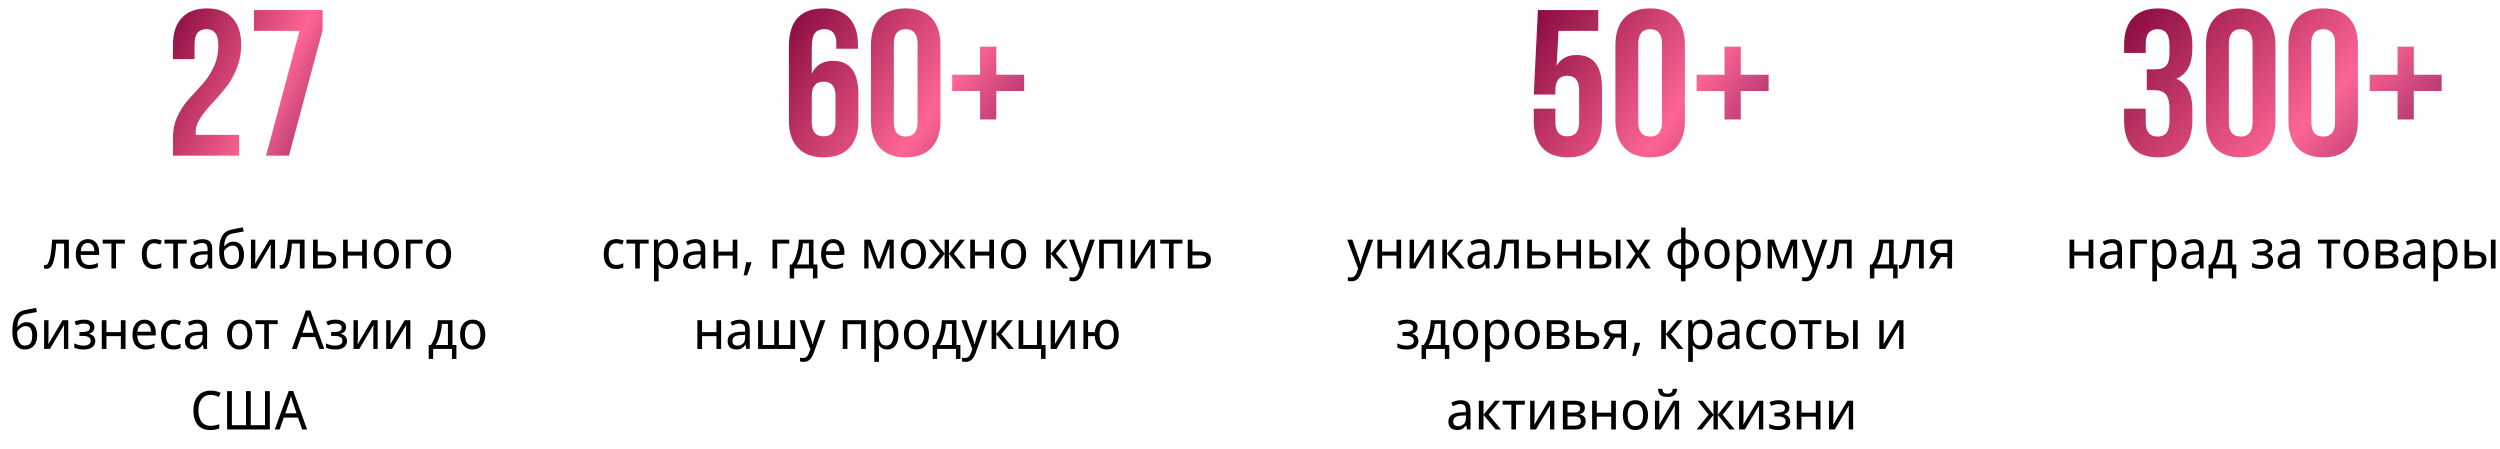
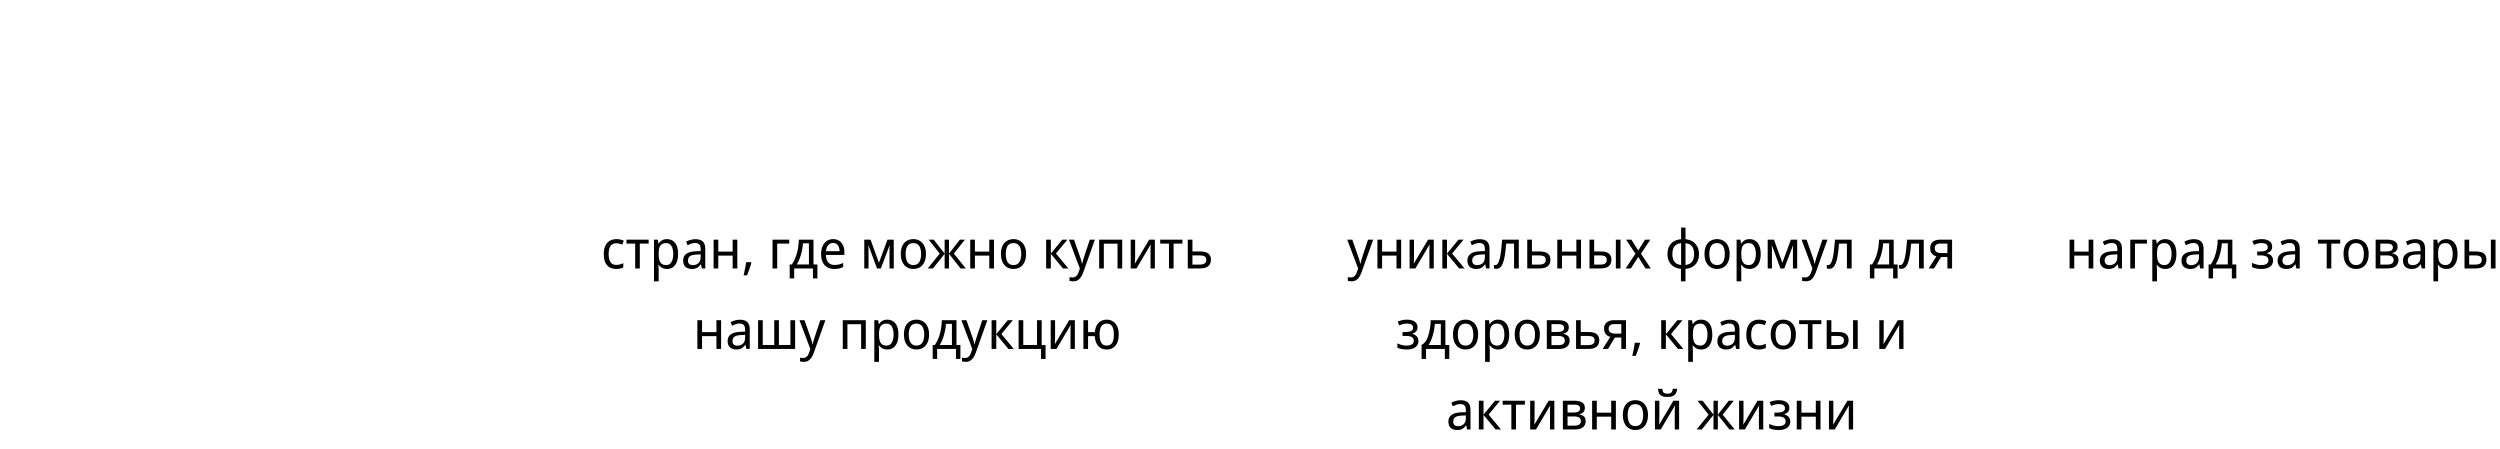
<svg xmlns="http://www.w3.org/2000/svg" width="1397" height="251" viewBox="0 0 1397 251" fill="none">
-   <path d="M121.993 25.62C121.993 22.133 121.411 19.73 120.249 18.413C119.164 17.017 117.536 16.32 115.366 16.32C110.949 16.32 108.74 18.994 108.74 24.341V33.06H96.65V25.155C96.65 18.567 98.278 13.53 101.533 10.043C104.788 6.478 109.515 4.695 115.715 4.695C121.915 4.695 126.643 6.478 129.898 10.043C133.153 13.53 134.78 18.567 134.78 25.155C134.78 29.883 133.889 34.377 132.106 38.64C130.401 42.903 128.27 46.545 125.713 49.568C123.233 52.59 120.753 55.419 118.273 58.054C115.793 60.689 113.661 63.362 111.879 66.075C110.174 68.71 109.321 71.229 109.321 73.631C109.321 74.406 109.36 74.987 109.438 75.375H133.618V87H96.65V77.002C96.65 72.585 97.502 68.555 99.207 64.912C100.99 61.193 103.121 57.976 105.601 55.264C108.081 52.474 110.561 49.761 113.041 47.126C115.521 44.414 117.614 41.236 119.319 37.594C121.101 33.951 121.993 29.96 121.993 25.62ZM141.928 5.625H180.29V16.785L161.458 87H148.67L167.386 17.25H141.928V5.625Z" fill="url(#paint0_linear_266_1196)" />
-   <path d="M38.475 150H35.835V136.11H31.425C31.245 138.65 31.005 140.82 30.705 142.62C30.425 144.4 30.065 145.85 29.625 146.97C29.205 148.09 28.695 148.91 28.095 149.43C27.495 149.95 26.785 150.21 25.965 150.21C25.705 150.21 25.445 150.19 25.185 150.15C24.945 150.13 24.745 150.08 24.585 150V148.02C24.705 148.06 24.835 148.09 24.975 148.11C25.115 148.13 25.255 148.14 25.395 148.14C25.795 148.14 26.155 147.96 26.475 147.6C26.815 147.24 27.115 146.69 27.375 145.95C27.655 145.21 27.905 144.28 28.125 143.16C28.345 142.02 28.535 140.68 28.695 139.14C28.875 137.6 29.035 135.86 29.175 133.92H38.475V150ZM49.091 133.62C50.391 133.62 51.511 133.92 52.451 134.52C53.391 135.12 54.111 135.97 54.611 137.07C55.131 138.15 55.391 139.42 55.391 140.88V142.47H45.071C45.111 144.29 45.541 145.68 46.361 146.64C47.181 147.58 48.331 148.05 49.811 148.05C50.771 148.05 51.621 147.96 52.361 147.78C53.121 147.58 53.901 147.3 54.701 146.94V149.25C53.921 149.61 53.151 149.87 52.391 150.03C51.651 150.21 50.751 150.3 49.691 150.3C48.251 150.3 46.981 149.99 45.881 149.37C44.781 148.75 43.921 147.83 43.301 146.61C42.681 145.37 42.371 143.86 42.371 142.08C42.371 140.32 42.651 138.81 43.211 137.55C43.771 136.29 44.551 135.32 45.551 134.64C46.571 133.96 47.751 133.62 49.091 133.62ZM49.091 135.78C47.931 135.78 47.011 136.19 46.331 137.01C45.651 137.81 45.251 138.93 45.131 140.37H52.691C52.691 139.45 52.561 138.65 52.301 137.97C52.041 137.29 51.641 136.76 51.101 136.38C50.581 135.98 49.911 135.78 49.091 135.78ZM69.798 136.14H64.848V150H62.268V136.14H57.378V133.92H69.798V136.14ZM86.186 150.3C84.826 150.3 83.626 150.01 82.586 149.43C81.546 148.85 80.726 147.95 80.126 146.73C79.546 145.51 79.256 143.95 79.256 142.05C79.256 140.07 79.566 138.46 80.186 137.22C80.806 135.98 81.646 135.07 82.706 134.49C83.786 133.91 85.006 133.62 86.366 133.62C87.146 133.62 87.896 133.71 88.616 133.89C89.356 134.05 89.956 134.25 90.416 134.49L89.606 136.68C89.146 136.5 88.606 136.33 87.986 136.17C87.386 136.01 86.826 135.93 86.306 135.93C85.326 135.93 84.516 136.16 83.876 136.62C83.236 137.08 82.756 137.76 82.436 138.66C82.116 139.56 81.956 140.68 81.956 142.02C81.956 143.3 82.116 144.39 82.436 145.29C82.756 146.19 83.226 146.87 83.846 147.33C84.486 147.79 85.266 148.02 86.186 148.02C87.006 148.02 87.736 147.93 88.376 147.75C89.016 147.57 89.606 147.35 90.146 147.09V149.43C89.626 149.71 89.056 149.92 88.436 150.06C87.816 150.22 87.066 150.3 86.186 150.3ZM104.339 136.14H99.389V150H96.809V136.14H91.919V133.92H104.339V136.14ZM113.102 133.65C114.942 133.65 116.312 134.08 117.212 134.94C118.132 135.8 118.592 137.17 118.592 139.05V150H116.702L116.192 147.72H116.072C115.632 148.3 115.182 148.79 114.722 149.19C114.282 149.57 113.762 149.85 113.162 150.03C112.582 150.21 111.862 150.3 111.002 150.3C110.102 150.3 109.292 150.13 108.572 149.79C107.852 149.45 107.282 148.93 106.862 148.23C106.442 147.51 106.232 146.61 106.232 145.53C106.232 143.93 106.822 142.7 108.002 141.84C109.182 140.96 111.002 140.48 113.462 140.4L116.012 140.31V139.35C116.012 138.01 115.742 137.08 115.202 136.56C114.682 136.04 113.932 135.78 112.952 135.78C112.172 135.78 111.422 135.91 110.702 136.17C110.002 136.41 109.332 136.69 108.692 137.01L107.882 135.03C108.562 134.65 109.352 134.33 110.252 134.07C111.152 133.79 112.102 133.65 113.102 133.65ZM113.822 142.23C111.982 142.31 110.702 142.63 109.982 143.19C109.282 143.75 108.932 144.54 108.932 145.56C108.932 146.46 109.182 147.12 109.682 147.54C110.182 147.96 110.832 148.17 111.632 148.17C112.872 148.17 113.912 147.8 114.752 147.06C115.592 146.3 116.012 145.14 116.012 143.58V142.14L113.822 142.23ZM122.47 140.34C122.47 138 122.69 136.01 123.13 134.37C123.59 132.71 124.29 131.39 125.23 130.41C126.19 129.41 127.42 128.74 128.92 128.4C130.12 128.12 131.3 127.87 132.46 127.65C133.62 127.43 134.71 127.23 135.73 127.05L136.18 129.36C135.68 129.44 135.13 129.54 134.53 129.66C133.93 129.76 133.32 129.87 132.7 129.99C132.1 130.09 131.51 130.2 130.93 130.32C130.37 130.42 129.87 130.52 129.43 130.62C128.81 130.76 128.25 131 127.75 131.34C127.27 131.66 126.85 132.1 126.49 132.66C126.15 133.22 125.87 133.91 125.65 134.73C125.45 135.55 125.33 136.52 125.29 137.64H125.47C125.73 137.26 126.09 136.87 126.55 136.47C127.01 136.07 127.56 135.73 128.2 135.45C128.84 135.17 129.57 135.03 130.39 135.03C131.69 135.03 132.78 135.34 133.66 135.96C134.54 136.56 135.2 137.4 135.64 138.48C136.1 139.56 136.33 140.82 136.33 142.26C136.33 144.04 136.03 145.53 135.43 146.73C134.85 147.93 134.04 148.83 133 149.43C131.96 150.01 130.75 150.3 129.37 150.3C128.33 150.3 127.38 150.09 126.52 149.67C125.68 149.23 124.95 148.59 124.33 147.75C123.73 146.91 123.27 145.87 122.95 144.63C122.63 143.39 122.47 141.96 122.47 140.34ZM129.58 148.11C130.38 148.11 131.08 147.93 131.68 147.57C132.28 147.21 132.74 146.62 133.06 145.8C133.4 144.98 133.57 143.89 133.57 142.53C133.57 140.89 133.29 139.6 132.73 138.66C132.17 137.7 131.25 137.22 129.97 137.22C129.15 137.22 128.41 137.42 127.75 137.82C127.09 138.2 126.53 138.64 126.07 139.14C125.63 139.64 125.32 140.06 125.14 140.4C125.14 141.38 125.2 142.33 125.32 143.25C125.46 144.17 125.69 145 126.01 145.74C126.35 146.46 126.8 147.04 127.36 147.48C127.94 147.9 128.68 148.11 129.58 148.11ZM142.673 143.73C142.673 143.91 142.663 144.17 142.643 144.51C142.643 144.83 142.633 145.18 142.613 145.56C142.593 145.92 142.573 146.27 142.553 146.61C142.533 146.93 142.513 147.19 142.493 147.39L150.533 133.92H153.713V150H151.283V140.52C151.283 140.2 151.283 139.78 151.283 139.26C151.303 138.74 151.323 138.23 151.343 137.73C151.363 137.21 151.383 136.82 151.403 136.56L143.453 150H140.213V133.92H142.673V143.73ZM170.194 150H167.554V136.11H163.144C162.964 138.65 162.724 140.82 162.424 142.62C162.144 144.4 161.784 145.85 161.344 146.97C160.924 148.09 160.414 148.91 159.814 149.43C159.214 149.95 158.504 150.21 157.684 150.21C157.424 150.21 157.164 150.19 156.904 150.15C156.664 150.13 156.464 150.08 156.304 150V148.02C156.424 148.06 156.554 148.09 156.694 148.11C156.834 148.13 156.974 148.14 157.114 148.14C157.514 148.14 157.874 147.96 158.194 147.6C158.534 147.24 158.834 146.69 159.094 145.95C159.374 145.21 159.624 144.28 159.844 143.16C160.064 142.02 160.254 140.68 160.414 139.14C160.594 137.6 160.754 135.86 160.894 133.92H170.194V150ZM181.92 140.52C183.24 140.52 184.34 140.69 185.22 141.03C186.1 141.37 186.76 141.88 187.2 142.56C187.66 143.22 187.89 144.06 187.89 145.08C187.89 146.08 187.68 146.95 187.26 147.69C186.84 148.43 186.18 149 185.28 149.4C184.4 149.8 183.25 150 181.83 150H174.93V133.92H177.54V140.52H181.92ZM185.28 145.23C185.28 144.25 184.96 143.59 184.32 143.25C183.68 142.89 182.79 142.71 181.65 142.71H177.54V147.87H181.71C182.73 147.87 183.58 147.67 184.26 147.27C184.94 146.87 185.28 146.19 185.28 145.23ZM194.327 133.92V140.61H202.367V133.92H204.977V150H202.367V142.83H194.327V150H191.717V133.92H194.327ZM222.935 141.93C222.935 143.27 222.765 144.46 222.425 145.5C222.105 146.52 221.635 147.39 221.015 148.11C220.395 148.83 219.645 149.38 218.765 149.76C217.885 150.12 216.905 150.3 215.825 150.3C214.825 150.3 213.895 150.12 213.035 149.76C212.195 149.38 211.455 148.83 210.815 148.11C210.195 147.39 209.715 146.52 209.375 145.5C209.035 144.46 208.865 143.27 208.865 141.93C208.865 140.15 209.145 138.65 209.705 137.43C210.285 136.19 211.105 135.25 212.165 134.61C213.225 133.95 214.475 133.62 215.915 133.62C217.295 133.62 218.505 133.95 219.545 134.61C220.605 135.25 221.435 136.19 222.035 137.43C222.635 138.65 222.935 140.15 222.935 141.93ZM211.565 141.93C211.565 143.19 211.715 144.29 212.015 145.23C212.315 146.15 212.785 146.86 213.425 147.36C214.065 147.86 214.885 148.11 215.885 148.11C216.885 148.11 217.705 147.86 218.345 147.36C218.985 146.86 219.455 146.15 219.755 145.23C220.075 144.29 220.235 143.19 220.235 141.93C220.235 140.65 220.075 139.56 219.755 138.66C219.455 137.76 218.985 137.07 218.345 136.59C217.705 136.09 216.875 135.84 215.855 135.84C214.355 135.84 213.265 136.38 212.585 137.46C211.905 138.54 211.565 140.03 211.565 141.93ZM236.144 133.92V136.14H229.424V150H226.814V133.92H236.144ZM252.085 141.93C252.085 143.27 251.915 144.46 251.575 145.5C251.255 146.52 250.785 147.39 250.165 148.11C249.545 148.83 248.795 149.38 247.915 149.76C247.035 150.12 246.055 150.3 244.975 150.3C243.975 150.3 243.045 150.12 242.185 149.76C241.345 149.38 240.605 148.83 239.965 148.11C239.345 147.39 238.865 146.52 238.525 145.5C238.185 144.46 238.015 143.27 238.015 141.93C238.015 140.15 238.295 138.65 238.855 137.43C239.435 136.19 240.255 135.25 241.315 134.61C242.375 133.95 243.625 133.62 245.065 133.62C246.445 133.62 247.655 133.95 248.695 134.61C249.755 135.25 250.585 136.19 251.185 137.43C251.785 138.65 252.085 140.15 252.085 141.93ZM240.715 141.93C240.715 143.19 240.865 144.29 241.165 145.23C241.465 146.15 241.935 146.86 242.575 147.36C243.215 147.86 244.035 148.11 245.035 148.11C246.035 148.11 246.855 147.86 247.495 147.36C248.135 146.86 248.605 146.15 248.905 145.23C249.225 144.29 249.385 143.19 249.385 141.93C249.385 140.65 249.225 139.56 248.905 138.66C248.605 137.76 248.135 137.07 247.495 136.59C246.855 136.09 246.025 135.84 245.005 135.84C243.505 135.84 242.415 136.38 241.735 137.46C241.055 138.54 240.715 140.03 240.715 141.93ZM6.908 185.34C6.908 183 7.128 181.01 7.568 179.37C8.028 177.71 8.728 176.39 9.668 175.41C10.628 174.41 11.858 173.74 13.358 173.4C14.558 173.12 15.738 172.87 16.898 172.65C18.058 172.43 19.148 172.23 20.168 172.05L20.618 174.36C20.118 174.44 19.568 174.54 18.968 174.66C18.368 174.76 17.758 174.87 17.138 174.99C16.538 175.09 15.948 175.2 15.368 175.32C14.808 175.42 14.308 175.52 13.868 175.62C13.248 175.76 12.688 176 12.188 176.34C11.708 176.66 11.288 177.1 10.928 177.66C10.588 178.22 10.308 178.91 10.088 179.73C9.888 180.55 9.768 181.52 9.728 182.64H9.908C10.168 182.26 10.528 181.87 10.988 181.47C11.448 181.07 11.998 180.73 12.638 180.45C13.278 180.17 14.008 180.03 14.828 180.03C16.128 180.03 17.218 180.34 18.098 180.96C18.978 181.56 19.638 182.4 20.078 183.48C20.538 184.56 20.768 185.82 20.768 187.26C20.768 189.04 20.468 190.53 19.868 191.73C19.288 192.93 18.478 193.83 17.438 194.43C16.398 195.01 15.188 195.3 13.808 195.3C12.768 195.3 11.818 195.09 10.958 194.67C10.118 194.23 9.388 193.59 8.768 192.75C8.168 191.91 7.708 190.87 7.388 189.63C7.068 188.39 6.908 186.96 6.908 185.34ZM14.018 193.11C14.818 193.11 15.518 192.93 16.118 192.57C16.718 192.21 17.178 191.62 17.498 190.8C17.838 189.98 18.008 188.89 18.008 187.53C18.008 185.89 17.728 184.6 17.168 183.66C16.608 182.7 15.688 182.22 14.408 182.22C13.588 182.22 12.848 182.42 12.188 182.82C11.528 183.2 10.968 183.64 10.508 184.14C10.068 184.64 9.758 185.06 9.578 185.4C9.578 186.38 9.638 187.33 9.758 188.25C9.898 189.17 10.128 190 10.448 190.74C10.788 191.46 11.238 192.04 11.798 192.48C12.378 192.9 13.118 193.11 14.018 193.11ZM27.111 188.73C27.111 188.91 27.101 189.17 27.081 189.51C27.081 189.83 27.071 190.18 27.051 190.56C27.031 190.92 27.011 191.27 26.991 191.61C26.971 191.93 26.951 192.19 26.931 192.39L34.971 178.92H38.151V195H35.721V185.52C35.721 185.2 35.721 184.78 35.721 184.26C35.741 183.74 35.761 183.23 35.781 182.73C35.801 182.21 35.821 181.82 35.841 181.56L27.891 195H24.651V178.92H27.111V188.73ZM47.042 178.62C48.182 178.62 49.172 178.79 50.013 179.13C50.873 179.45 51.542 179.93 52.023 180.57C52.502 181.19 52.742 181.95 52.742 182.85C52.742 183.83 52.483 184.61 51.962 185.19C51.462 185.75 50.773 186.16 49.892 186.42V186.54C50.492 186.72 51.042 186.97 51.542 187.29C52.062 187.61 52.472 188.03 52.773 188.55C53.093 189.07 53.252 189.74 53.252 190.56C53.252 191.44 53.023 192.24 52.562 192.96C52.102 193.68 51.383 194.25 50.403 194.67C49.443 195.09 48.212 195.3 46.712 195.3C45.992 195.3 45.303 195.26 44.642 195.18C44.002 195.1 43.413 194.98 42.873 194.82C42.352 194.66 41.892 194.47 41.492 194.25V191.88C42.133 192.2 42.892 192.49 43.773 192.75C44.653 193.01 45.612 193.14 46.653 193.14C47.413 193.14 48.093 193.05 48.693 192.87C49.292 192.69 49.773 192.41 50.133 192.03C50.492 191.63 50.672 191.09 50.672 190.41C50.672 189.79 50.513 189.29 50.193 188.91C49.873 188.51 49.392 188.21 48.752 188.01C48.133 187.81 47.333 187.71 46.352 187.71H44.373V185.55H45.992C47.292 185.55 48.333 185.37 49.112 185.01C49.892 184.63 50.282 183.99 50.282 183.09C50.282 182.33 49.983 181.76 49.383 181.38C48.803 181 47.962 180.81 46.862 180.81C46.042 180.81 45.303 180.9 44.642 181.08C44.002 181.24 43.312 181.49 42.572 181.83L41.642 179.73C42.462 179.35 43.322 179.07 44.222 178.89C45.123 178.71 46.062 178.62 47.042 178.62ZM59.488 178.92V185.61H67.528V178.92H70.138V195H67.528V187.83H59.488V195H56.878V178.92H59.488ZM80.746 178.62C82.046 178.62 83.166 178.92 84.106 179.52C85.046 180.12 85.766 180.97 86.266 182.07C86.786 183.15 87.046 184.42 87.046 185.88V187.47H76.726C76.766 189.29 77.196 190.68 78.016 191.64C78.836 192.58 79.986 193.05 81.466 193.05C82.426 193.05 83.276 192.96 84.016 192.78C84.776 192.58 85.556 192.3 86.356 191.94V194.25C85.576 194.61 84.806 194.87 84.046 195.03C83.306 195.21 82.406 195.3 81.346 195.3C79.906 195.3 78.636 194.99 77.536 194.37C76.436 193.75 75.576 192.83 74.956 191.61C74.336 190.37 74.026 188.86 74.026 187.08C74.026 185.32 74.306 183.81 74.866 182.55C75.426 181.29 76.206 180.32 77.206 179.64C78.226 178.96 79.406 178.62 80.746 178.62ZM80.746 180.78C79.586 180.78 78.666 181.19 77.986 182.01C77.306 182.81 76.906 183.93 76.786 185.37H84.346C84.346 184.45 84.216 183.65 83.956 182.97C83.696 182.29 83.296 181.76 82.756 181.38C82.236 180.98 81.566 180.78 80.746 180.78ZM96.923 195.3C95.563 195.3 94.363 195.01 93.323 194.43C92.283 193.85 91.463 192.95 90.863 191.73C90.283 190.51 89.993 188.95 89.993 187.05C89.993 185.07 90.303 183.46 90.923 182.22C91.543 180.98 92.383 180.07 93.443 179.49C94.523 178.91 95.743 178.62 97.103 178.62C97.883 178.62 98.633 178.71 99.353 178.89C100.093 179.05 100.693 179.25 101.153 179.49L100.343 181.68C99.883 181.5 99.343 181.33 98.723 181.17C98.123 181.01 97.563 180.93 97.043 180.93C96.063 180.93 95.253 181.16 94.613 181.62C93.973 182.08 93.493 182.76 93.173 183.66C92.853 184.56 92.693 185.68 92.693 187.02C92.693 188.3 92.853 189.39 93.173 190.29C93.493 191.19 93.963 191.87 94.583 192.33C95.223 192.79 96.003 193.02 96.923 193.02C97.743 193.02 98.473 192.93 99.113 192.75C99.753 192.57 100.343 192.35 100.883 192.09V194.43C100.363 194.71 99.793 194.92 99.173 195.06C98.553 195.22 97.803 195.3 96.923 195.3ZM110.246 178.65C112.086 178.65 113.456 179.08 114.356 179.94C115.276 180.8 115.736 182.17 115.736 184.05V195H113.846L113.336 192.72H113.216C112.776 193.3 112.326 193.79 111.866 194.19C111.426 194.57 110.906 194.85 110.306 195.03C109.726 195.21 109.006 195.3 108.146 195.3C107.246 195.3 106.436 195.13 105.716 194.79C104.996 194.45 104.426 193.93 104.006 193.23C103.586 192.51 103.376 191.61 103.376 190.53C103.376 188.93 103.966 187.7 105.146 186.84C106.326 185.96 108.146 185.48 110.606 185.4L113.156 185.31V184.35C113.156 183.01 112.886 182.08 112.346 181.56C111.826 181.04 111.076 180.78 110.096 180.78C109.316 180.78 108.566 180.91 107.846 181.17C107.146 181.41 106.476 181.69 105.836 182.01L105.026 180.03C105.706 179.65 106.496 179.33 107.396 179.07C108.296 178.79 109.246 178.65 110.246 178.65ZM110.966 187.23C109.126 187.31 107.846 187.63 107.126 188.19C106.426 188.75 106.076 189.54 106.076 190.56C106.076 191.46 106.326 192.12 106.826 192.54C107.326 192.96 107.976 193.17 108.776 193.17C110.016 193.17 111.056 192.8 111.896 192.06C112.736 191.3 113.156 190.14 113.156 188.58V187.14L110.966 187.23ZM140.948 186.93C140.948 188.27 140.778 189.46 140.438 190.5C140.118 191.52 139.648 192.39 139.028 193.11C138.408 193.83 137.658 194.38 136.778 194.76C135.898 195.12 134.918 195.3 133.838 195.3C132.838 195.3 131.908 195.12 131.048 194.76C130.208 194.38 129.468 193.83 128.828 193.11C128.208 192.39 127.728 191.52 127.388 190.5C127.048 189.46 126.878 188.27 126.878 186.93C126.878 185.15 127.158 183.65 127.718 182.43C128.298 181.19 129.118 180.25 130.178 179.61C131.238 178.95 132.488 178.62 133.928 178.62C135.308 178.62 136.518 178.95 137.558 179.61C138.618 180.25 139.448 181.19 140.048 182.43C140.648 183.65 140.948 185.15 140.948 186.93ZM129.578 186.93C129.578 188.19 129.728 189.29 130.028 190.23C130.328 191.15 130.798 191.86 131.438 192.36C132.078 192.86 132.898 193.11 133.898 193.11C134.898 193.11 135.718 192.86 136.358 192.36C136.998 191.86 137.468 191.15 137.768 190.23C138.088 189.29 138.248 188.19 138.248 186.93C138.248 185.65 138.088 184.56 137.768 183.66C137.468 182.76 136.998 182.07 136.358 181.59C135.718 181.09 134.888 180.84 133.868 180.84C132.368 180.84 131.278 181.38 130.598 182.46C129.918 183.54 129.578 185.03 129.578 186.93ZM155.183 181.14H150.233V195H147.653V181.14H142.763V178.92H155.183V181.14ZM178.441 195L176.101 188.37H168.151L165.841 195H163.111L170.911 173.49H173.431L181.201 195H178.441ZM173.101 179.49C173.061 179.33 172.971 179.04 172.831 178.62C172.711 178.2 172.581 177.77 172.441 177.33C172.321 176.87 172.221 176.52 172.141 176.28C172.041 176.68 171.931 177.09 171.811 177.51C171.711 177.91 171.611 178.28 171.511 178.62C171.411 178.96 171.321 179.25 171.241 179.49L169.021 185.97H175.321L173.101 179.49ZM187.697 178.62C188.837 178.62 189.827 178.79 190.667 179.13C191.527 179.45 192.197 179.93 192.677 180.57C193.157 181.19 193.397 181.95 193.397 182.85C193.397 183.83 193.137 184.61 192.617 185.19C192.117 185.75 191.427 186.16 190.547 186.42V186.54C191.147 186.72 191.697 186.97 192.197 187.29C192.717 187.61 193.127 188.03 193.427 188.55C193.747 189.07 193.907 189.74 193.907 190.56C193.907 191.44 193.677 192.24 193.217 192.96C192.757 193.68 192.037 194.25 191.057 194.67C190.097 195.09 188.867 195.3 187.367 195.3C186.647 195.3 185.957 195.26 185.297 195.18C184.657 195.1 184.067 194.98 183.527 194.82C183.007 194.66 182.547 194.47 182.147 194.25V191.88C182.787 192.2 183.547 192.49 184.427 192.75C185.307 193.01 186.267 193.14 187.307 193.14C188.067 193.14 188.747 193.05 189.347 192.87C189.947 192.69 190.427 192.41 190.787 192.03C191.147 191.63 191.327 191.09 191.327 190.41C191.327 189.79 191.167 189.29 190.847 188.91C190.527 188.51 190.047 188.21 189.407 188.01C188.787 187.81 187.987 187.71 187.007 187.71H185.027V185.55H186.647C187.947 185.55 188.987 185.37 189.767 185.01C190.547 184.63 190.937 183.99 190.937 183.09C190.937 182.33 190.637 181.76 190.037 181.38C189.457 181 188.617 180.81 187.517 180.81C186.697 180.81 185.957 180.9 185.297 181.08C184.657 181.24 183.967 181.49 183.227 181.83L182.297 179.73C183.117 179.35 183.977 179.07 184.877 178.89C185.777 178.71 186.717 178.62 187.697 178.62ZM199.992 188.73C199.992 188.91 199.982 189.17 199.962 189.51C199.962 189.83 199.952 190.18 199.932 190.56C199.912 190.92 199.892 191.27 199.872 191.61C199.852 191.93 199.832 192.19 199.812 192.39L207.852 178.92H211.032V195H208.602V185.52C208.602 185.2 208.602 184.78 208.602 184.26C208.622 183.74 208.642 183.23 208.662 182.73C208.682 182.21 208.702 181.82 208.722 181.56L200.772 195H197.532V178.92H199.992V188.73ZM218.273 188.73C218.273 188.91 218.263 189.17 218.243 189.51C218.243 189.83 218.233 190.18 218.213 190.56C218.193 190.92 218.173 191.27 218.153 191.61C218.133 191.93 218.113 192.19 218.093 192.39L226.133 178.92H229.313V195H226.883V185.52C226.883 185.2 226.883 184.78 226.883 184.26C226.903 183.74 226.923 183.23 226.943 182.73C226.963 182.21 226.983 181.82 227.003 181.56L219.053 195H215.813V178.92H218.273V188.73ZM252.849 178.92V192.78H255.039V200.58H252.549V195H242.049V200.58H239.559V192.78H240.789C241.649 191.5 242.359 190.11 242.919 188.61C243.479 187.09 243.899 185.51 244.179 183.87C244.479 182.21 244.639 180.56 244.659 178.92H252.849ZM246.969 180.99C246.889 182.35 246.689 183.76 246.369 185.22C246.069 186.66 245.669 188.04 245.169 189.36C244.689 190.68 244.129 191.82 243.489 192.78H250.299V180.99H246.969ZM271.172 186.93C271.172 188.27 271.002 189.46 270.662 190.5C270.342 191.52 269.872 192.39 269.252 193.11C268.632 193.83 267.882 194.38 267.002 194.76C266.122 195.12 265.142 195.3 264.062 195.3C263.062 195.3 262.132 195.12 261.272 194.76C260.432 194.38 259.692 193.83 259.052 193.11C258.432 192.39 257.952 191.52 257.612 190.5C257.272 189.46 257.102 188.27 257.102 186.93C257.102 185.15 257.382 183.65 257.942 182.43C258.522 181.19 259.342 180.25 260.402 179.61C261.462 178.95 262.712 178.62 264.152 178.62C265.532 178.62 266.742 178.95 267.782 179.61C268.842 180.25 269.672 181.19 270.272 182.43C270.872 183.65 271.172 185.15 271.172 186.93ZM259.802 186.93C259.802 188.19 259.952 189.29 260.252 190.23C260.552 191.15 261.022 191.86 261.662 192.36C262.302 192.86 263.122 193.11 264.122 193.11C265.122 193.11 265.942 192.86 266.582 192.36C267.222 191.86 267.692 191.15 267.992 190.23C268.312 189.29 268.472 188.19 268.472 186.93C268.472 185.65 268.312 184.56 267.992 183.66C267.692 182.76 267.222 182.07 266.582 181.59C265.942 181.09 265.112 180.84 264.092 180.84C262.592 180.84 261.502 181.38 260.822 182.46C260.142 183.54 259.802 185.03 259.802 186.93ZM117.703 220.65C116.643 220.65 115.693 220.85 114.853 221.25C114.013 221.63 113.293 222.2 112.693 222.96C112.113 223.7 111.663 224.61 111.343 225.69C111.043 226.75 110.893 227.95 110.893 229.29C110.893 231.05 111.143 232.58 111.643 233.88C112.143 235.18 112.893 236.18 113.893 236.88C114.913 237.58 116.173 237.93 117.673 237.93C118.553 237.93 119.383 237.85 120.163 237.69C120.963 237.53 121.753 237.33 122.533 237.09V239.43C121.773 239.73 120.993 239.95 120.193 240.09C119.393 240.23 118.433 240.3 117.313 240.3C115.253 240.3 113.533 239.85 112.153 238.95C110.793 238.05 109.773 236.77 109.093 235.11C108.413 233.45 108.073 231.5 108.073 229.26C108.073 227.64 108.283 226.16 108.703 224.82C109.123 223.48 109.743 222.32 110.563 221.34C111.383 220.36 112.393 219.61 113.593 219.09C114.793 218.55 116.173 218.28 117.733 218.28C118.753 218.28 119.743 218.39 120.703 218.61C121.663 218.83 122.533 219.14 123.313 219.54L122.263 221.82C121.643 221.52 120.943 221.25 120.163 221.01C119.403 220.77 118.583 220.65 117.703 220.65ZM150.786 240H126.906V218.58H129.576V237.6H137.466V218.58H140.136V237.6H148.086V218.58H150.786V240ZM168.861 240L166.521 233.37H158.571L156.261 240H153.531L161.331 218.49H163.851L171.621 240H168.861ZM163.521 224.49C163.481 224.33 163.391 224.04 163.251 223.62C163.131 223.2 163.001 222.77 162.861 222.33C162.741 221.87 162.641 221.52 162.561 221.28C162.461 221.68 162.351 222.09 162.231 222.51C162.131 222.91 162.031 223.28 161.931 223.62C161.831 223.96 161.741 224.25 161.661 224.49L159.441 230.97H165.741L163.521 224.49Z" fill="black" />
-   <path d="M440.836 67.47V25.852C440.836 11.748 447.346 4.695 460.366 4.695C466.566 4.695 471.294 6.478 474.549 10.043C477.804 13.53 479.431 18.567 479.431 25.155V27.247H467.341V24.341C467.341 18.994 465.133 16.32 460.715 16.32C458.313 16.32 456.53 17.056 455.368 18.529C454.205 20.001 453.624 22.598 453.624 26.317V41.197C455.871 36.392 459.824 33.99 465.481 33.99C474.936 33.99 479.664 40.19 479.664 52.59V67.47C479.664 73.98 477.998 79.017 474.665 82.582C471.333 86.147 466.528 87.93 460.25 87.93C453.973 87.93 449.168 86.147 445.835 82.582C442.503 79.017 440.836 73.98 440.836 67.47ZM466.876 53.636C466.876 48.289 464.668 45.615 460.25 45.615C455.833 45.615 453.624 48.289 453.624 53.636V68.284C453.624 73.554 455.833 76.189 460.25 76.189C464.668 76.189 466.876 73.554 466.876 68.284V53.636ZM499.483 24.341V68.284C499.483 73.631 501.691 76.305 506.109 76.305C510.526 76.305 512.735 73.631 512.735 68.284V24.341C512.735 18.994 510.526 16.32 506.109 16.32C501.691 16.32 499.483 18.994 499.483 24.341ZM486.695 67.47V25.155C486.695 18.645 488.361 13.607 491.694 10.043C495.026 6.478 499.831 4.695 506.109 4.695C512.386 4.695 517.191 6.478 520.524 10.043C523.856 13.607 525.523 18.645 525.523 25.155V67.47C525.523 73.98 523.856 79.017 520.524 82.582C517.191 86.147 512.386 87.93 506.109 87.93C499.831 87.93 495.026 86.147 491.694 82.582C488.361 79.017 486.695 73.98 486.695 67.47ZM556.734 26.085V41.779H572.311V50.846H556.734V66.772H547.666V50.846H532.089V41.779H547.666V26.085H556.734Z" fill="url(#paint1_linear_266_1196)" />
  <path d="M344.322 150.3C342.962 150.3 341.762 150.01 340.722 149.43C339.682 148.85 338.862 147.95 338.262 146.73C337.682 145.51 337.392 143.95 337.392 142.05C337.392 140.07 337.702 138.46 338.322 137.22C338.942 135.98 339.782 135.07 340.842 134.49C341.922 133.91 343.142 133.62 344.502 133.62C345.282 133.62 346.032 133.71 346.752 133.89C347.492 134.05 348.092 134.25 348.552 134.49L347.742 136.68C347.282 136.5 346.742 136.33 346.122 136.17C345.522 136.01 344.962 135.93 344.442 135.93C343.462 135.93 342.652 136.16 342.012 136.62C341.372 137.08 340.892 137.76 340.572 138.66C340.252 139.56 340.092 140.68 340.092 142.02C340.092 143.3 340.252 144.39 340.572 145.29C340.892 146.19 341.362 146.87 341.982 147.33C342.622 147.79 343.402 148.02 344.322 148.02C345.142 148.02 345.872 147.93 346.512 147.75C347.152 147.57 347.742 147.35 348.282 147.09V149.43C347.762 149.71 347.192 149.92 346.572 150.06C345.952 150.22 345.202 150.3 344.322 150.3ZM362.475 136.14H357.525V150H354.945V136.14H350.055V133.92H362.475V136.14ZM372.739 133.62C374.599 133.62 376.089 134.31 377.209 135.69C378.349 137.07 378.919 139.15 378.919 141.93C378.919 143.75 378.659 145.29 378.139 146.55C377.619 147.79 376.889 148.73 375.949 149.37C375.029 149.99 373.949 150.3 372.709 150.3C371.929 150.3 371.239 150.19 370.639 149.97C370.059 149.75 369.559 149.47 369.139 149.13C368.719 148.77 368.359 148.38 368.059 147.96H367.879C367.919 148.3 367.959 148.73 367.999 149.25C368.039 149.77 368.059 150.22 368.059 150.6V157.2H365.449V133.92H367.579L367.939 136.11H368.059C368.359 135.65 368.719 135.23 369.139 134.85C369.559 134.47 370.059 134.17 370.639 133.95C371.239 133.73 371.939 133.62 372.739 133.62ZM372.229 135.84C371.229 135.84 370.419 136.05 369.799 136.47C369.199 136.87 368.759 137.48 368.479 138.3C368.199 139.12 368.059 140.16 368.059 141.42V141.93C368.059 143.25 368.179 144.37 368.419 145.29C368.679 146.21 369.119 146.91 369.739 147.39C370.359 147.87 371.209 148.11 372.289 148.11C373.189 148.11 373.929 147.84 374.509 147.3C375.089 146.76 375.519 146.03 375.799 145.11C376.079 144.17 376.219 143.1 376.219 141.9C376.219 140.06 375.889 138.59 375.229 137.49C374.589 136.39 373.589 135.84 372.229 135.84ZM388.612 133.65C390.452 133.65 391.822 134.08 392.722 134.94C393.642 135.8 394.102 137.17 394.102 139.05V150H392.212L391.702 147.72H391.582C391.142 148.3 390.692 148.79 390.232 149.19C389.792 149.57 389.272 149.85 388.672 150.03C388.092 150.21 387.372 150.3 386.512 150.3C385.612 150.3 384.802 150.13 384.082 149.79C383.362 149.45 382.792 148.93 382.372 148.23C381.952 147.51 381.742 146.61 381.742 145.53C381.742 143.93 382.332 142.7 383.512 141.84C384.692 140.96 386.512 140.48 388.972 140.4L391.522 140.31V139.35C391.522 138.01 391.252 137.08 390.712 136.56C390.192 136.04 389.442 135.78 388.462 135.78C387.682 135.78 386.932 135.91 386.212 136.17C385.512 136.41 384.842 136.69 384.202 137.01L383.392 135.03C384.072 134.65 384.862 134.33 385.762 134.07C386.662 133.79 387.612 133.65 388.612 133.65ZM389.332 142.23C387.492 142.31 386.212 142.63 385.492 143.19C384.792 143.75 384.442 144.54 384.442 145.56C384.442 146.46 384.692 147.12 385.192 147.54C385.692 147.96 386.342 148.17 387.142 148.17C388.382 148.17 389.422 147.8 390.262 147.06C391.102 146.3 391.522 145.14 391.522 143.58V142.14L389.332 142.23ZM401.37 133.92V140.61H409.41V133.92H412.02V150H409.41V142.83H401.37V150H398.76V133.92H401.37ZM419.868 146.85C419.708 147.55 419.488 148.31 419.208 149.13C418.948 149.95 418.658 150.76 418.338 151.56C418.038 152.38 417.738 153.15 417.438 153.87H415.518C415.698 153.11 415.878 152.29 416.058 151.41C416.238 150.55 416.408 149.7 416.568 148.86C416.728 148 416.848 147.22 416.928 146.52H419.658L419.868 146.85ZM441.019 133.92V136.14H434.299V150H431.689V133.92H441.019ZM454.574 133.92V147.78H456.764V155.58H454.274V150H443.774V155.58H441.284V147.78H442.514C443.374 146.5 444.084 145.11 444.644 143.61C445.204 142.09 445.624 140.51 445.904 138.87C446.204 137.21 446.364 135.56 446.384 133.92H454.574ZM448.694 135.99C448.614 137.35 448.414 138.76 448.094 140.22C447.794 141.66 447.394 143.04 446.894 144.36C446.414 145.68 445.854 146.82 445.214 147.78H452.024V135.99H448.694ZM465.548 133.62C466.848 133.62 467.968 133.92 468.908 134.52C469.848 135.12 470.568 135.97 471.068 137.07C471.588 138.15 471.848 139.42 471.848 140.88V142.47H461.528C461.568 144.29 461.998 145.68 462.818 146.64C463.638 147.58 464.788 148.05 466.268 148.05C467.228 148.05 468.078 147.96 468.818 147.78C469.578 147.58 470.358 147.3 471.158 146.94V149.25C470.378 149.61 469.608 149.87 468.848 150.03C468.108 150.21 467.208 150.3 466.148 150.3C464.708 150.3 463.438 149.99 462.338 149.37C461.238 148.75 460.378 147.83 459.758 146.61C459.138 145.37 458.828 143.86 458.828 142.08C458.828 140.32 459.108 138.81 459.668 137.55C460.228 136.29 461.008 135.32 462.008 134.64C463.028 133.96 464.208 133.62 465.548 133.62ZM465.548 135.78C464.388 135.78 463.468 136.19 462.788 137.01C462.108 137.81 461.708 138.93 461.588 140.37H469.148C469.148 139.45 469.018 138.65 468.758 137.97C468.498 137.29 468.098 136.76 467.558 136.38C467.038 135.98 466.368 135.78 465.548 135.78ZM499.429 133.92V150H497.059V139.74C497.059 139.32 497.069 138.88 497.089 138.42C497.129 137.96 497.169 137.51 497.209 137.07H497.119L492.229 150H490.069L485.299 137.07H485.209C485.249 137.51 485.279 137.96 485.299 138.42C485.319 138.88 485.329 139.35 485.329 139.83V150H482.959V133.92H486.469L491.149 146.85L495.919 133.92H499.429ZM517.429 141.93C517.429 143.27 517.259 144.46 516.919 145.5C516.599 146.52 516.129 147.39 515.509 148.11C514.889 148.83 514.139 149.38 513.259 149.76C512.379 150.12 511.399 150.3 510.319 150.3C509.319 150.3 508.389 150.12 507.529 149.76C506.689 149.38 505.949 148.83 505.309 148.11C504.689 147.39 504.209 146.52 503.869 145.5C503.529 144.46 503.359 143.27 503.359 141.93C503.359 140.15 503.639 138.65 504.199 137.43C504.779 136.19 505.599 135.25 506.659 134.61C507.719 133.95 508.969 133.62 510.409 133.62C511.789 133.62 512.999 133.95 514.039 134.61C515.099 135.25 515.929 136.19 516.529 137.43C517.129 138.65 517.429 140.15 517.429 141.93ZM506.059 141.93C506.059 143.19 506.209 144.29 506.509 145.23C506.809 146.15 507.279 146.86 507.919 147.36C508.559 147.86 509.379 148.11 510.379 148.11C511.379 148.11 512.199 147.86 512.839 147.36C513.479 146.86 513.949 146.15 514.249 145.23C514.569 144.29 514.729 143.19 514.729 141.93C514.729 140.65 514.569 139.56 514.249 138.66C513.949 137.76 513.479 137.07 512.839 136.59C512.199 136.09 511.369 135.84 510.349 135.84C508.849 135.84 507.759 136.38 507.079 137.46C506.399 138.54 506.059 140.03 506.059 141.93ZM539.202 133.92L532.992 141.72L539.712 150H536.772L530.292 141.84V150H527.862V141.84L521.352 150H518.412L525.132 141.72L518.952 133.92H521.772L527.862 141.72V133.92H530.292V141.72L536.382 133.92H539.202ZM544.778 133.92V140.61H552.818V133.92H555.428V150H552.818V142.83H544.778V150H542.168V133.92H544.778ZM573.386 141.93C573.386 143.27 573.216 144.46 572.876 145.5C572.556 146.52 572.086 147.39 571.466 148.11C570.846 148.83 570.096 149.38 569.216 149.76C568.336 150.12 567.356 150.3 566.276 150.3C565.276 150.3 564.346 150.12 563.486 149.76C562.646 149.38 561.906 148.83 561.266 148.11C560.646 147.39 560.166 146.52 559.826 145.5C559.486 144.46 559.316 143.27 559.316 141.93C559.316 140.15 559.596 138.65 560.156 137.43C560.736 136.19 561.556 135.25 562.616 134.61C563.676 133.95 564.926 133.62 566.366 133.62C567.746 133.62 568.956 133.95 569.996 134.61C571.056 135.25 571.886 136.19 572.486 137.43C573.086 138.65 573.386 140.15 573.386 141.93ZM562.016 141.93C562.016 143.19 562.166 144.29 562.466 145.23C562.766 146.15 563.236 146.86 563.876 147.36C564.516 147.86 565.336 148.11 566.336 148.11C567.336 148.11 568.156 147.86 568.796 147.36C569.436 146.86 569.906 146.15 570.206 145.23C570.526 144.29 570.686 143.19 570.686 141.93C570.686 140.65 570.526 139.56 570.206 138.66C569.906 137.76 569.436 137.07 568.796 136.59C568.156 136.09 567.326 135.84 566.306 135.84C564.806 135.84 563.716 136.38 563.036 137.46C562.356 138.54 562.016 140.03 562.016 141.93ZM593.62 133.92H596.47L590.05 141.66L597.01 150H593.98L587.2 141.84V150H584.59V133.92H587.2V141.72L593.62 133.92ZM597.338 133.92H600.158L603.368 143.07C603.568 143.61 603.748 144.13 603.908 144.63C604.068 145.13 604.208 145.62 604.328 146.1C604.448 146.56 604.538 147.01 604.598 147.45H604.688C604.808 146.95 604.978 146.3 605.198 145.5C605.438 144.68 605.688 143.86 605.948 143.04L608.978 133.92H611.828L605.318 152.22C604.958 153.22 604.528 154.09 604.028 154.83C603.548 155.59 602.958 156.17 602.258 156.57C601.558 156.99 600.718 157.2 599.738 157.2C599.298 157.2 598.898 157.17 598.538 157.11C598.198 157.07 597.908 157.02 597.668 156.96V154.86C597.868 154.9 598.118 154.94 598.418 154.98C598.718 155.02 599.028 155.04 599.348 155.04C599.928 155.04 600.428 154.92 600.848 154.68C601.268 154.46 601.628 154.13 601.928 153.69C602.228 153.27 602.478 152.77 602.678 152.19L603.428 150.06L597.338 133.92ZM627.079 133.92V150H624.469V136.17H616.819V150H614.209V133.92H627.079ZM634.306 143.73C634.306 143.91 634.296 144.17 634.276 144.51C634.276 144.83 634.266 145.18 634.246 145.56C634.226 145.92 634.206 146.27 634.186 146.61C634.166 146.93 634.146 147.19 634.126 147.39L642.166 133.92H645.346V150H642.916V140.52C642.916 140.2 642.916 139.78 642.916 139.26C642.936 138.74 642.956 138.23 642.976 137.73C642.996 137.21 643.016 136.82 643.036 136.56L635.086 150H631.846V133.92H634.306V143.73ZM660.747 136.14H655.797V150H653.217V136.14H648.327V133.92H660.747V136.14ZM670.711 140.52C672.031 140.52 673.131 140.69 674.011 141.03C674.891 141.37 675.551 141.88 675.991 142.56C676.451 143.22 676.681 144.06 676.681 145.08C676.681 146.08 676.471 146.95 676.051 147.69C675.631 148.43 674.971 149 674.071 149.4C673.191 149.8 672.041 150 670.621 150H663.721V133.92H666.331V140.52H670.711ZM674.071 145.23C674.071 144.25 673.751 143.59 673.111 143.25C672.471 142.89 671.581 142.71 670.441 142.71H666.331V147.87H670.501C671.521 147.87 672.371 147.67 673.051 147.27C673.731 146.87 674.071 146.19 674.071 145.23ZM392.302 178.92V185.61H400.342V178.92H402.952V195H400.342V187.83H392.302V195H389.692V178.92H392.302ZM413.471 178.65C415.311 178.65 416.681 179.08 417.581 179.94C418.501 180.8 418.961 182.17 418.961 184.05V195H417.071L416.561 192.72H416.441C416.001 193.3 415.551 193.79 415.091 194.19C414.651 194.57 414.131 194.85 413.531 195.03C412.951 195.21 412.231 195.3 411.371 195.3C410.471 195.3 409.661 195.13 408.941 194.79C408.221 194.45 407.651 193.93 407.231 193.23C406.811 192.51 406.601 191.61 406.601 190.53C406.601 188.93 407.191 187.7 408.371 186.84C409.551 185.96 411.371 185.48 413.831 185.4L416.381 185.31V184.35C416.381 183.01 416.111 182.08 415.571 181.56C415.051 181.04 414.301 180.78 413.321 180.78C412.541 180.78 411.791 180.91 411.071 181.17C410.371 181.41 409.701 181.69 409.061 182.01L408.251 180.03C408.931 179.65 409.721 179.33 410.621 179.07C411.521 178.79 412.471 178.65 413.471 178.65ZM414.191 187.23C412.351 187.31 411.071 187.63 410.351 188.19C409.651 188.75 409.301 189.54 409.301 190.56C409.301 191.46 409.551 192.12 410.051 192.54C410.551 192.96 411.201 193.17 412.001 193.17C413.241 193.17 414.281 192.8 415.121 192.06C415.961 191.3 416.381 190.14 416.381 188.58V187.14L414.191 187.23ZM444.318 178.92V195H423.618V178.92H426.228V192.78H432.648V178.92H435.258V192.78H441.678V178.92H444.318ZM446.737 178.92H449.557L452.767 188.07C452.967 188.61 453.147 189.13 453.307 189.63C453.467 190.13 453.607 190.62 453.727 191.1C453.847 191.56 453.937 192.01 453.997 192.45H454.087C454.207 191.95 454.377 191.3 454.597 190.5C454.837 189.68 455.087 188.86 455.347 188.04L458.377 178.92H461.227L454.717 197.22C454.357 198.22 453.927 199.09 453.427 199.83C452.947 200.59 452.357 201.17 451.657 201.57C450.957 201.99 450.117 202.2 449.137 202.2C448.697 202.2 448.297 202.17 447.937 202.11C447.597 202.07 447.307 202.02 447.067 201.96V199.86C447.267 199.9 447.517 199.94 447.817 199.98C448.117 200.02 448.427 200.04 448.747 200.04C449.327 200.04 449.827 199.92 450.247 199.68C450.667 199.46 451.027 199.13 451.327 198.69C451.627 198.27 451.877 197.77 452.077 197.19L452.827 195.06L446.737 178.92ZM483.803 178.92V195H481.193V181.17H473.543V195H470.933V178.92H483.803ZM495.859 178.62C497.719 178.62 499.209 179.31 500.329 180.69C501.469 182.07 502.039 184.15 502.039 186.93C502.039 188.75 501.779 190.29 501.259 191.55C500.739 192.79 500.009 193.73 499.069 194.37C498.149 194.99 497.069 195.3 495.829 195.3C495.049 195.3 494.359 195.19 493.759 194.97C493.179 194.75 492.679 194.47 492.259 194.13C491.839 193.77 491.479 193.38 491.179 192.96H490.999C491.039 193.3 491.079 193.73 491.119 194.25C491.159 194.77 491.179 195.22 491.179 195.6V202.2H488.569V178.92H490.699L491.059 181.11H491.179C491.479 180.65 491.839 180.23 492.259 179.85C492.679 179.47 493.179 179.17 493.759 178.95C494.359 178.73 495.059 178.62 495.859 178.62ZM495.349 180.84C494.349 180.84 493.539 181.05 492.919 181.47C492.319 181.87 491.879 182.48 491.599 183.3C491.319 184.12 491.179 185.16 491.179 186.42V186.93C491.179 188.25 491.299 189.37 491.539 190.29C491.799 191.21 492.239 191.91 492.859 192.39C493.479 192.87 494.329 193.11 495.409 193.11C496.309 193.11 497.049 192.84 497.629 192.3C498.209 191.76 498.639 191.03 498.919 190.11C499.199 189.17 499.339 188.1 499.339 186.9C499.339 185.06 499.009 183.59 498.349 182.49C497.709 181.39 496.709 180.84 495.349 180.84ZM519.172 186.93C519.172 188.27 519.002 189.46 518.662 190.5C518.342 191.52 517.872 192.39 517.252 193.11C516.632 193.83 515.882 194.38 515.002 194.76C514.122 195.12 513.142 195.3 512.062 195.3C511.062 195.3 510.132 195.12 509.272 194.76C508.432 194.38 507.692 193.83 507.052 193.11C506.432 192.39 505.952 191.52 505.612 190.5C505.272 189.46 505.102 188.27 505.102 186.93C505.102 185.15 505.382 183.65 505.942 182.43C506.522 181.19 507.342 180.25 508.402 179.61C509.462 178.95 510.712 178.62 512.152 178.62C513.532 178.62 514.742 178.95 515.782 179.61C516.842 180.25 517.672 181.19 518.272 182.43C518.872 183.65 519.172 185.15 519.172 186.93ZM507.802 186.93C507.802 188.19 507.952 189.29 508.252 190.23C508.552 191.15 509.022 191.86 509.662 192.36C510.302 192.86 511.122 193.11 512.122 193.11C513.122 193.11 513.942 192.86 514.582 192.36C515.222 191.86 515.692 191.15 515.992 190.23C516.312 189.29 516.472 188.19 516.472 186.93C516.472 185.65 516.312 184.56 515.992 183.66C515.692 182.76 515.222 182.07 514.582 181.59C513.942 181.09 513.112 180.84 512.092 180.84C510.592 180.84 509.502 181.38 508.822 182.46C508.142 183.54 507.802 185.03 507.802 186.93ZM534.482 178.92V192.78H536.672V200.58H534.182V195H523.682V200.58H521.192V192.78H522.422C523.282 191.5 523.992 190.11 524.552 188.61C525.112 187.09 525.532 185.51 525.812 183.87C526.112 182.21 526.272 180.56 526.292 178.92H534.482ZM528.602 180.99C528.522 182.35 528.322 183.76 528.002 185.22C527.702 186.66 527.302 188.04 526.802 189.36C526.322 190.68 525.762 191.82 525.122 192.78H531.932V180.99H528.602ZM537.235 178.92H540.055L543.265 188.07C543.465 188.61 543.645 189.13 543.805 189.63C543.965 190.13 544.105 190.62 544.225 191.1C544.345 191.56 544.435 192.01 544.495 192.45H544.585C544.705 191.95 544.875 191.3 545.095 190.5C545.335 189.68 545.585 188.86 545.845 188.04L548.875 178.92H551.725L545.215 197.22C544.855 198.22 544.425 199.09 543.925 199.83C543.445 200.59 542.855 201.17 542.155 201.57C541.455 201.99 540.615 202.2 539.635 202.2C539.195 202.2 538.795 202.17 538.435 202.11C538.095 202.07 537.805 202.02 537.565 201.96V199.86C537.765 199.9 538.015 199.94 538.315 199.98C538.615 200.02 538.925 200.04 539.245 200.04C539.825 200.04 540.325 199.92 540.745 199.68C541.165 199.46 541.525 199.13 541.825 198.69C542.125 198.27 542.375 197.77 542.575 197.19L543.325 195.06L537.235 178.92ZM563.136 178.92H565.986L559.566 186.66L566.526 195H563.496L556.716 186.84V195H554.106V178.92H556.716V186.72L563.136 178.92ZM584.254 200.58H581.734V195H569.194V178.92H571.804V192.78H579.484V178.92H582.094V192.81H584.254V200.58ZM589.584 188.73C589.584 188.91 589.574 189.17 589.554 189.51C589.554 189.83 589.544 190.18 589.524 190.56C589.504 190.92 589.484 191.27 589.464 191.61C589.444 191.93 589.424 192.19 589.404 192.39L597.444 178.92H600.624V195H598.194V185.52C598.194 185.2 598.194 184.78 598.194 184.26C598.214 183.74 598.234 183.23 598.254 182.73C598.274 182.21 598.294 181.82 598.314 181.56L590.364 195H587.124V178.92H589.584V188.73ZM625.145 186.93C625.145 188.71 624.875 190.23 624.335 191.49C623.795 192.73 623.015 193.68 621.995 194.34C620.995 194.98 619.805 195.3 618.425 195.3C617.165 195.3 616.045 195.02 615.065 194.46C614.105 193.88 613.335 193.04 612.755 191.94C612.195 190.82 611.865 189.45 611.765 187.83H608.015V195H605.405V178.92H608.015V185.61H611.795C611.935 184.09 612.285 182.82 612.845 181.8C613.425 180.76 614.195 179.97 615.155 179.43C616.115 178.89 617.225 178.62 618.485 178.62C619.805 178.62 620.965 178.95 621.965 179.61C622.965 180.25 623.745 181.19 624.305 182.43C624.865 183.65 625.145 185.15 625.145 186.93ZM614.435 186.93C614.435 188.27 614.575 189.4 614.855 190.32C615.135 191.24 615.575 191.94 616.175 192.42C616.775 192.88 617.535 193.11 618.455 193.11C619.395 193.11 620.155 192.88 620.735 192.42C621.335 191.94 621.765 191.24 622.025 190.32C622.305 189.4 622.445 188.27 622.445 186.93C622.445 185.59 622.305 184.47 622.025 183.57C621.745 182.67 621.315 181.99 620.735 181.53C620.155 181.07 619.395 180.84 618.455 180.84C617.535 180.84 616.775 181.07 616.175 181.53C615.575 181.99 615.135 182.67 614.855 183.57C614.575 184.47 614.435 185.59 614.435 186.93Z" fill="black" />
-   <path d="M857.069 60.727H869.159V68.284C869.159 73.554 871.368 76.189 875.785 76.189C880.203 76.189 882.411 73.554 882.411 68.284V50.381C882.411 45.034 880.203 42.36 875.785 42.36C871.368 42.36 869.159 45.034 869.159 50.381V52.822H857.069L859.394 5.625H893.106V17.25H870.903L869.856 36.664C872.259 32.711 875.979 30.735 881.016 30.735C890.471 30.735 895.199 36.935 895.199 49.335V67.47C895.199 74.058 893.571 79.134 890.316 82.699C887.061 86.186 882.334 87.93 876.134 87.93C869.934 87.93 865.206 86.186 861.951 82.699C858.696 79.134 857.069 74.058 857.069 67.47V60.727ZM915.483 24.341V68.284C915.483 73.631 917.691 76.305 922.109 76.305C926.526 76.305 928.735 73.631 928.735 68.284V24.341C928.735 18.994 926.526 16.32 922.109 16.32C917.691 16.32 915.483 18.994 915.483 24.341ZM902.695 67.47V25.155C902.695 18.645 904.361 13.607 907.694 10.043C911.026 6.478 915.831 4.695 922.109 4.695C928.386 4.695 933.191 6.478 936.524 10.043C939.856 13.607 941.523 18.645 941.523 25.155V67.47C941.523 73.98 939.856 79.017 936.524 82.582C933.191 86.147 928.386 87.93 922.109 87.93C915.831 87.93 911.026 86.147 907.694 82.582C904.361 79.017 902.695 73.98 902.695 67.47ZM972.734 26.085V41.779H988.311V50.846H972.734V66.772H963.666V50.846H948.089V41.779H963.666V26.085H972.734Z" fill="url(#paint2_linear_266_1196)" />
-   <path d="M752.83 133.92H755.65L758.86 143.07C759.06 143.61 759.24 144.13 759.4 144.63C759.56 145.13 759.7 145.62 759.82 146.1C759.94 146.56 760.03 147.01 760.09 147.45H760.18C760.3 146.95 760.47 146.3 760.69 145.5C760.93 144.68 761.18 143.86 761.44 143.04L764.47 133.92H767.32L760.81 152.22C760.45 153.22 760.02 154.09 759.52 154.83C759.04 155.59 758.45 156.17 757.75 156.57C757.05 156.99 756.21 157.2 755.23 157.2C754.79 157.2 754.39 157.17 754.03 157.11C753.69 157.07 753.4 157.02 753.16 156.96V154.86C753.36 154.9 753.61 154.94 753.91 154.98C754.21 155.02 754.52 155.04 754.84 155.04C755.42 155.04 755.92 154.92 756.34 154.68C756.76 154.46 757.12 154.13 757.42 153.69C757.72 153.27 757.97 152.77 758.17 152.19L758.92 150.06L752.83 133.92ZM772.311 133.92V140.61H780.351V133.92H782.961V150H780.351V142.83H772.311V150H769.701V133.92H772.311ZM790.149 143.73C790.149 143.91 790.139 144.17 790.119 144.51C790.119 144.83 790.109 145.18 790.089 145.56C790.069 145.92 790.049 146.27 790.029 146.61C790.009 146.93 789.989 147.19 789.969 147.39L798.009 133.92H801.189V150H798.759V140.52C798.759 140.2 798.759 139.78 798.759 139.26C798.779 138.74 798.799 138.23 798.819 137.73C798.839 137.21 798.859 136.82 798.879 136.56L790.929 150H787.689V133.92H790.149V143.73ZM815.001 133.92H817.851L811.431 141.66L818.391 150H815.361L808.581 141.84V150H805.971V133.92H808.581V141.72L815.001 133.92ZM826.848 133.65C828.688 133.65 830.058 134.08 830.958 134.94C831.878 135.8 832.338 137.17 832.338 139.05V150H830.448L829.938 147.72H829.818C829.378 148.3 828.928 148.79 828.468 149.19C828.028 149.57 827.508 149.85 826.908 150.03C826.328 150.21 825.608 150.3 824.748 150.3C823.848 150.3 823.038 150.13 822.318 149.79C821.598 149.45 821.028 148.93 820.608 148.23C820.188 147.51 819.978 146.61 819.978 145.53C819.978 143.93 820.568 142.7 821.748 141.84C822.928 140.96 824.748 140.48 827.208 140.4L829.758 140.31V139.35C829.758 138.01 829.488 137.08 828.948 136.56C828.428 136.04 827.678 135.78 826.698 135.78C825.918 135.78 825.168 135.91 824.448 136.17C823.748 136.41 823.078 136.69 822.438 137.01L821.628 135.03C822.308 134.65 823.098 134.33 823.998 134.07C824.898 133.79 825.848 133.65 826.848 133.65ZM827.568 142.23C825.728 142.31 824.448 142.63 823.728 143.19C823.028 143.75 822.678 144.54 822.678 145.56C822.678 146.46 822.928 147.12 823.428 147.54C823.928 147.96 824.578 148.17 825.378 148.17C826.618 148.17 827.658 147.8 828.498 147.06C829.338 146.3 829.758 145.14 829.758 143.58V142.14L827.568 142.23ZM848.696 150H846.056V136.11H841.646C841.466 138.65 841.226 140.82 840.926 142.62C840.646 144.4 840.286 145.85 839.846 146.97C839.426 148.09 838.916 148.91 838.316 149.43C837.716 149.95 837.006 150.21 836.186 150.21C835.926 150.21 835.666 150.19 835.406 150.15C835.166 150.13 834.966 150.08 834.806 150V148.02C834.926 148.06 835.056 148.09 835.196 148.11C835.336 148.13 835.476 148.14 835.616 148.14C836.016 148.14 836.376 147.96 836.696 147.6C837.036 147.24 837.336 146.69 837.596 145.95C837.876 145.21 838.126 144.28 838.346 143.16C838.566 142.02 838.756 140.68 838.916 139.14C839.096 137.6 839.256 135.86 839.396 133.92H848.696V150ZM860.422 140.52C861.742 140.52 862.842 140.69 863.722 141.03C864.602 141.37 865.262 141.88 865.702 142.56C866.162 143.22 866.392 144.06 866.392 145.08C866.392 146.08 866.182 146.95 865.762 147.69C865.342 148.43 864.682 149 863.782 149.4C862.902 149.8 861.752 150 860.332 150H853.432V133.92H856.042V140.52H860.422ZM863.782 145.23C863.782 144.25 863.462 143.59 862.822 143.25C862.182 142.89 861.292 142.71 860.152 142.71H856.042V147.87H860.212C861.232 147.87 862.082 147.67 862.762 147.27C863.442 146.87 863.782 146.19 863.782 145.23ZM872.829 133.92V140.61H880.869V133.92H883.479V150H880.869V142.83H872.829V150H870.219V133.92H872.829ZM888.207 150V133.92H890.817V140.52H894.597C895.937 140.52 897.037 140.69 897.897 141.03C898.757 141.37 899.397 141.88 899.817 142.56C900.237 143.22 900.447 144.06 900.447 145.08C900.447 146.08 900.237 146.95 899.817 147.69C899.417 148.43 898.777 149 897.897 149.4C897.037 149.8 895.907 150 894.507 150H888.207ZM894.267 147.87C895.327 147.87 896.187 147.68 896.847 147.3C897.507 146.9 897.837 146.21 897.837 145.23C897.837 144.25 897.527 143.59 896.907 143.25C896.307 142.89 895.437 142.71 894.297 142.71H890.817V147.87H894.267ZM902.937 150V133.92H905.547V150H902.937ZM913.867 141.78L908.647 133.92H911.617L915.457 139.98L919.237 133.92H922.207L916.987 141.78L922.477 150H919.507L915.457 143.58L911.347 150H908.407L913.867 141.78ZM941.86 133.68C943.38 133.82 944.7 134.24 945.82 134.94C946.94 135.64 947.81 136.58 948.43 137.76C949.07 138.94 949.39 140.34 949.39 141.96C949.39 143.58 949.09 144.99 948.49 146.19C947.89 147.37 947.03 148.31 945.91 149.01C944.79 149.69 943.44 150.1 941.86 150.24V157.2H939.31V150.24C937.81 150.1 936.49 149.69 935.35 149.01C934.23 148.31 933.35 147.37 932.71 146.19C932.09 144.99 931.78 143.58 931.78 141.96C931.78 140.32 932.08 138.91 932.68 137.73C933.28 136.53 934.15 135.59 935.29 134.91C936.43 134.21 937.8 133.8 939.4 133.68V127.2H941.86V133.68ZM939.4 135.87C938.26 135.99 937.33 136.3 936.61 136.8C935.89 137.3 935.36 137.98 935.02 138.84C934.68 139.7 934.51 140.74 934.51 141.96C934.51 143.16 934.68 144.2 935.02 145.08C935.36 145.94 935.89 146.63 936.61 147.15C937.33 147.65 938.26 147.96 939.4 148.08V135.87ZM941.86 148.08C942.96 147.94 943.86 147.62 944.56 147.12C945.28 146.62 945.81 145.94 946.15 145.08C946.51 144.2 946.69 143.16 946.69 141.96C946.69 140.76 946.51 139.73 946.15 138.87C945.81 138.01 945.28 137.33 944.56 136.83C943.84 136.33 942.94 136.02 941.86 135.9V148.08ZM966.535 141.93C966.535 143.27 966.365 144.46 966.025 145.5C965.705 146.52 965.235 147.39 964.615 148.11C963.995 148.83 963.245 149.38 962.365 149.76C961.485 150.12 960.505 150.3 959.425 150.3C958.425 150.3 957.495 150.12 956.635 149.76C955.795 149.38 955.055 148.83 954.415 148.11C953.795 147.39 953.315 146.52 952.975 145.5C952.635 144.46 952.465 143.27 952.465 141.93C952.465 140.15 952.745 138.65 953.305 137.43C953.885 136.19 954.705 135.25 955.765 134.61C956.825 133.95 958.075 133.62 959.515 133.62C960.895 133.62 962.105 133.95 963.145 134.61C964.205 135.25 965.035 136.19 965.635 137.43C966.235 138.65 966.535 140.15 966.535 141.93ZM955.165 141.93C955.165 143.19 955.315 144.29 955.615 145.23C955.915 146.15 956.385 146.86 957.025 147.36C957.665 147.86 958.485 148.11 959.485 148.11C960.485 148.11 961.305 147.86 961.945 147.36C962.585 146.86 963.055 146.15 963.355 145.23C963.675 144.29 963.835 143.19 963.835 141.93C963.835 140.65 963.675 139.56 963.355 138.66C963.055 137.76 962.585 137.07 961.945 136.59C961.305 136.09 960.475 135.84 959.455 135.84C957.955 135.84 956.865 136.38 956.185 137.46C955.505 138.54 955.165 140.03 955.165 141.93ZM977.704 133.62C979.564 133.62 981.054 134.31 982.174 135.69C983.314 137.07 983.884 139.15 983.884 141.93C983.884 143.75 983.624 145.29 983.104 146.55C982.584 147.79 981.854 148.73 980.914 149.37C979.994 149.99 978.914 150.3 977.674 150.3C976.894 150.3 976.204 150.19 975.604 149.97C975.024 149.75 974.524 149.47 974.104 149.13C973.684 148.77 973.324 148.38 973.024 147.96H972.844C972.884 148.3 972.924 148.73 972.964 149.25C973.004 149.77 973.024 150.22 973.024 150.6V157.2H970.414V133.92H972.544L972.904 136.11H973.024C973.324 135.65 973.684 135.23 974.104 134.85C974.524 134.47 975.024 134.17 975.604 133.95C976.204 133.73 976.904 133.62 977.704 133.62ZM977.194 135.84C976.194 135.84 975.384 136.05 974.764 136.47C974.164 136.87 973.724 137.48 973.444 138.3C973.164 139.12 973.024 140.16 973.024 141.42V141.93C973.024 143.25 973.144 144.37 973.384 145.29C973.644 146.21 974.084 146.91 974.704 147.39C975.324 147.87 976.174 148.11 977.254 148.11C978.154 148.11 978.894 147.84 979.474 147.3C980.054 146.76 980.484 146.03 980.764 145.11C981.044 144.17 981.184 143.1 981.184 141.9C981.184 140.06 980.854 138.59 980.194 137.49C979.554 136.39 978.554 135.84 977.194 135.84ZM1004.26 133.92V150H1001.89V139.74C1001.89 139.32 1001.9 138.88 1001.92 138.42C1001.96 137.96 1002 137.51 1002.04 137.07H1001.95L997.057 150H994.897L990.127 137.07H990.037C990.077 137.51 990.107 137.96 990.127 138.42C990.147 138.88 990.157 139.35 990.157 139.83V150H987.787V133.92H991.297L995.977 146.85L1000.75 133.92H1004.26ZM1006.69 133.92H1009.51L1012.72 143.07C1012.92 143.61 1013.1 144.13 1013.26 144.63C1013.42 145.13 1013.56 145.62 1013.68 146.1C1013.8 146.56 1013.89 147.01 1013.95 147.45H1014.04C1014.16 146.95 1014.33 146.3 1014.55 145.5C1014.79 144.68 1015.04 143.86 1015.3 143.04L1018.33 133.92H1021.18L1014.67 152.22C1014.31 153.22 1013.88 154.09 1013.38 154.83C1012.9 155.59 1012.31 156.17 1011.61 156.57C1010.91 156.99 1010.07 157.2 1009.09 157.2C1008.65 157.2 1008.25 157.17 1007.89 157.11C1007.55 157.07 1007.26 157.02 1007.02 156.96V154.86C1007.22 154.9 1007.47 154.94 1007.77 154.98C1008.07 155.02 1008.38 155.04 1008.7 155.04C1009.28 155.04 1009.78 154.92 1010.2 154.68C1010.62 154.46 1010.98 154.13 1011.28 153.69C1011.58 153.27 1011.83 152.77 1012.03 152.19L1012.78 150.06L1006.69 133.92ZM1034.7 150H1032.06V136.11H1027.65C1027.47 138.65 1027.23 140.82 1026.93 142.62C1026.65 144.4 1026.29 145.85 1025.85 146.97C1025.43 148.09 1024.92 148.91 1024.32 149.43C1023.72 149.95 1023.01 150.21 1022.19 150.21C1021.93 150.21 1021.67 150.19 1021.41 150.15C1021.17 150.13 1020.97 150.08 1020.81 150V148.02C1020.93 148.06 1021.06 148.09 1021.2 148.11C1021.34 148.13 1021.48 148.14 1021.62 148.14C1022.02 148.14 1022.38 147.96 1022.7 147.6C1023.04 147.24 1023.34 146.69 1023.6 145.95C1023.88 145.21 1024.13 144.28 1024.35 143.16C1024.57 142.02 1024.76 140.68 1024.92 139.14C1025.1 137.6 1025.26 135.86 1025.4 133.92H1034.7V150ZM1058.19 133.92V147.78H1060.38V155.58H1057.89V150H1047.39V155.58H1044.9V147.78H1046.13C1046.99 146.5 1047.7 145.11 1048.26 143.61C1048.82 142.09 1049.24 140.51 1049.52 138.87C1049.82 137.21 1049.98 135.56 1050 133.92H1058.19ZM1052.31 135.99C1052.23 137.35 1052.03 138.76 1051.71 140.22C1051.41 141.66 1051.01 143.04 1050.51 144.36C1050.03 145.68 1049.47 146.82 1048.83 147.78H1055.64V135.99H1052.31ZM1074.99 150H1072.35V136.11H1067.94C1067.76 138.65 1067.52 140.82 1067.22 142.62C1066.94 144.4 1066.58 145.85 1066.14 146.97C1065.72 148.09 1065.21 148.91 1064.61 149.43C1064.01 149.95 1063.3 150.21 1062.48 150.21C1062.22 150.21 1061.96 150.19 1061.7 150.15C1061.46 150.13 1061.26 150.08 1061.1 150V148.02C1061.22 148.06 1061.35 148.09 1061.49 148.11C1061.63 148.13 1061.77 148.14 1061.91 148.14C1062.31 148.14 1062.67 147.96 1062.99 147.6C1063.33 147.24 1063.63 146.69 1063.89 145.95C1064.17 145.21 1064.42 144.28 1064.64 143.16C1064.86 142.02 1065.05 140.68 1065.21 139.14C1065.39 137.6 1065.55 135.86 1065.69 133.92H1074.99V150ZM1080.77 150H1077.77L1082.06 143.25C1081.48 143.09 1080.92 142.84 1080.38 142.5C1079.86 142.14 1079.43 141.65 1079.09 141.03C1078.75 140.39 1078.58 139.6 1078.58 138.66C1078.58 137.12 1079.07 135.95 1080.05 135.15C1081.05 134.33 1082.37 133.92 1084.01 133.92H1090.82V150H1088.21V143.61H1084.64L1080.77 150ZM1081.13 138.69C1081.13 139.61 1081.44 140.3 1082.06 140.76C1082.7 141.2 1083.59 141.42 1084.73 141.42H1088.21V136.11H1084.25C1083.13 136.11 1082.33 136.35 1081.85 136.83C1081.37 137.31 1081.13 137.93 1081.13 138.69ZM786.409 178.62C787.549 178.62 788.539 178.79 789.379 179.13C790.239 179.45 790.909 179.93 791.389 180.57C791.869 181.19 792.109 181.95 792.109 182.85C792.109 183.83 791.849 184.61 791.329 185.19C790.829 185.75 790.139 186.16 789.259 186.42V186.54C789.859 186.72 790.409 186.97 790.909 187.29C791.429 187.61 791.839 188.03 792.139 188.55C792.459 189.07 792.619 189.74 792.619 190.56C792.619 191.44 792.389 192.24 791.929 192.96C791.469 193.68 790.749 194.25 789.769 194.67C788.809 195.09 787.579 195.3 786.079 195.3C785.359 195.3 784.669 195.26 784.009 195.18C783.369 195.1 782.779 194.98 782.239 194.82C781.719 194.66 781.259 194.47 780.859 194.25V191.88C781.499 192.2 782.259 192.49 783.139 192.75C784.019 193.01 784.979 193.14 786.019 193.14C786.779 193.14 787.459 193.05 788.059 192.87C788.659 192.69 789.139 192.41 789.499 192.03C789.859 191.63 790.039 191.09 790.039 190.41C790.039 189.79 789.879 189.29 789.559 188.91C789.239 188.51 788.759 188.21 788.119 188.01C787.499 187.81 786.699 187.71 785.719 187.71H783.739V185.55H785.359C786.659 185.55 787.699 185.37 788.479 185.01C789.259 184.63 789.649 183.99 789.649 183.09C789.649 182.33 789.349 181.76 788.749 181.38C788.169 181 787.329 180.81 786.229 180.81C785.409 180.81 784.669 180.9 784.009 181.08C783.369 181.24 782.679 181.49 781.939 181.83L781.009 179.73C781.829 179.35 782.689 179.07 783.589 178.89C784.489 178.71 785.429 178.62 786.409 178.62ZM807.674 178.92V192.78H809.864V200.58H807.374V195H796.874V200.58H794.384V192.78H795.614C796.474 191.5 797.184 190.11 797.744 188.61C798.304 187.09 798.724 185.51 799.004 183.87C799.304 182.21 799.464 180.56 799.484 178.92H807.674ZM801.794 180.99C801.714 182.35 801.514 183.76 801.194 185.22C800.894 186.66 800.494 188.04 799.994 189.36C799.514 190.68 798.954 191.82 798.314 192.78H805.124V180.99H801.794ZM825.997 186.93C825.997 188.27 825.827 189.46 825.487 190.5C825.167 191.52 824.697 192.39 824.077 193.11C823.457 193.83 822.707 194.38 821.827 194.76C820.947 195.12 819.967 195.3 818.887 195.3C817.887 195.3 816.957 195.12 816.097 194.76C815.257 194.38 814.517 193.83 813.877 193.11C813.257 192.39 812.777 191.52 812.437 190.5C812.097 189.46 811.927 188.27 811.927 186.93C811.927 185.15 812.207 183.65 812.767 182.43C813.347 181.19 814.167 180.25 815.227 179.61C816.287 178.95 817.537 178.62 818.977 178.62C820.357 178.62 821.567 178.95 822.607 179.61C823.667 180.25 824.497 181.19 825.097 182.43C825.697 183.65 825.997 185.15 825.997 186.93ZM814.627 186.93C814.627 188.19 814.777 189.29 815.077 190.23C815.377 191.15 815.847 191.86 816.487 192.36C817.127 192.86 817.947 193.11 818.947 193.11C819.947 193.11 820.767 192.86 821.407 192.36C822.047 191.86 822.517 191.15 822.817 190.23C823.137 189.29 823.297 188.19 823.297 186.93C823.297 185.65 823.137 184.56 822.817 183.66C822.517 182.76 822.047 182.07 821.407 181.59C820.767 181.09 819.937 180.84 818.917 180.84C817.417 180.84 816.327 181.38 815.647 182.46C814.967 183.54 814.627 185.03 814.627 186.93ZM837.167 178.62C839.027 178.62 840.517 179.31 841.637 180.69C842.777 182.07 843.347 184.15 843.347 186.93C843.347 188.75 843.087 190.29 842.567 191.55C842.047 192.79 841.317 193.73 840.377 194.37C839.457 194.99 838.377 195.3 837.137 195.3C836.357 195.3 835.667 195.19 835.067 194.97C834.487 194.75 833.987 194.47 833.567 194.13C833.147 193.77 832.787 193.38 832.487 192.96H832.307C832.347 193.3 832.387 193.73 832.427 194.25C832.467 194.77 832.487 195.22 832.487 195.6V202.2H829.877V178.92H832.007L832.367 181.11H832.487C832.787 180.65 833.147 180.23 833.567 179.85C833.987 179.47 834.487 179.17 835.067 178.95C835.667 178.73 836.367 178.62 837.167 178.62ZM836.657 180.84C835.657 180.84 834.847 181.05 834.227 181.47C833.627 181.87 833.187 182.48 832.907 183.3C832.627 184.12 832.487 185.16 832.487 186.42V186.93C832.487 188.25 832.607 189.37 832.847 190.29C833.107 191.21 833.547 191.91 834.167 192.39C834.787 192.87 835.637 193.11 836.717 193.11C837.617 193.11 838.357 192.84 838.937 192.3C839.517 191.76 839.947 191.03 840.227 190.11C840.507 189.17 840.647 188.1 840.647 186.9C840.647 185.06 840.317 183.59 839.657 182.49C839.017 181.39 838.017 180.84 836.657 180.84ZM860.48 186.93C860.48 188.27 860.31 189.46 859.97 190.5C859.65 191.52 859.18 192.39 858.56 193.11C857.94 193.83 857.19 194.38 856.31 194.76C855.43 195.12 854.45 195.3 853.37 195.3C852.37 195.3 851.44 195.12 850.58 194.76C849.74 194.38 849 193.83 848.36 193.11C847.74 192.39 847.26 191.52 846.92 190.5C846.58 189.46 846.41 188.27 846.41 186.93C846.41 185.15 846.69 183.65 847.25 182.43C847.83 181.19 848.65 180.25 849.71 179.61C850.77 178.95 852.02 178.62 853.46 178.62C854.84 178.62 856.05 178.95 857.09 179.61C858.15 180.25 858.98 181.19 859.58 182.43C860.18 183.65 860.48 185.15 860.48 186.93ZM849.11 186.93C849.11 188.19 849.26 189.29 849.56 190.23C849.86 191.15 850.33 191.86 850.97 192.36C851.61 192.86 852.43 193.11 853.43 193.11C854.43 193.11 855.25 192.86 855.89 192.36C856.53 191.86 857 191.15 857.3 190.23C857.62 189.29 857.78 188.19 857.78 186.93C857.78 185.65 857.62 184.56 857.3 183.66C857 182.76 856.53 182.07 855.89 181.59C855.25 181.09 854.42 180.84 853.4 180.84C851.9 180.84 850.81 181.38 850.13 182.46C849.45 183.54 849.11 185.03 849.11 186.93ZM876.629 182.97C876.629 183.97 876.349 184.75 875.789 185.31C875.229 185.87 874.499 186.25 873.599 186.45V186.57C874.539 186.71 875.359 187.07 876.059 187.65C876.759 188.21 877.109 189.09 877.109 190.29C877.109 190.97 876.989 191.6 876.749 192.18C876.529 192.76 876.169 193.26 875.669 193.68C875.169 194.1 874.529 194.43 873.749 194.67C872.969 194.89 872.029 195 870.929 195H864.359V178.92H870.899C871.999 178.92 872.979 179.05 873.839 179.31C874.699 179.55 875.379 179.97 875.879 180.57C876.379 181.15 876.629 181.95 876.629 182.97ZM874.409 190.29C874.409 189.37 874.079 188.71 873.419 188.31C872.779 187.91 871.839 187.71 870.599 187.71H866.969V192.87H870.659C871.859 192.87 872.779 192.68 873.419 192.3C874.079 191.9 874.409 191.23 874.409 190.29ZM873.989 183.3C873.989 182.54 873.729 181.99 873.209 181.65C872.709 181.29 871.899 181.11 870.779 181.11H866.969V185.52H870.299C871.519 185.52 872.439 185.34 873.059 184.98C873.679 184.62 873.989 184.06 873.989 183.3ZM887.697 185.52C889.017 185.52 890.117 185.69 890.997 186.03C891.877 186.37 892.537 186.88 892.977 187.56C893.437 188.22 893.667 189.06 893.667 190.08C893.667 191.08 893.457 191.95 893.037 192.69C892.617 193.43 891.957 194 891.057 194.4C890.177 194.8 889.027 195 887.607 195H880.707V178.92H883.317V185.52H887.697ZM891.057 190.23C891.057 189.25 890.737 188.59 890.097 188.25C889.457 187.89 888.567 187.71 887.427 187.71H883.317V192.87H887.487C888.507 192.87 889.357 192.67 890.037 192.27C890.717 191.87 891.057 191.19 891.057 190.23ZM898.544 195H895.544L899.834 188.25C899.254 188.09 898.694 187.84 898.154 187.5C897.634 187.14 897.204 186.65 896.864 186.03C896.524 185.39 896.354 184.6 896.354 183.66C896.354 182.12 896.844 180.95 897.824 180.15C898.824 179.33 900.144 178.92 901.784 178.92H908.594V195H905.984V188.61H902.414L898.544 195ZM898.904 183.69C898.904 184.61 899.214 185.3 899.834 185.76C900.474 186.2 901.364 186.42 902.504 186.42H905.984V181.11H902.024C900.904 181.11 900.104 181.35 899.624 181.83C899.144 182.31 898.904 182.93 898.904 183.69ZM916.464 191.85C916.304 192.55 916.084 193.31 915.804 194.13C915.544 194.95 915.254 195.76 914.934 196.56C914.634 197.38 914.334 198.15 914.034 198.87H912.114C912.294 198.11 912.474 197.29 912.654 196.41C912.834 195.55 913.004 194.7 913.164 193.86C913.324 193 913.444 192.22 913.524 191.52H916.254L916.464 191.85ZM937.315 178.92H940.165L933.745 186.66L940.705 195H937.675L930.895 186.84V195H928.285V178.92H930.895V186.72L937.315 178.92ZM950.663 178.62C952.523 178.62 954.013 179.31 955.133 180.69C956.273 182.07 956.843 184.15 956.843 186.93C956.843 188.75 956.583 190.29 956.063 191.55C955.543 192.79 954.813 193.73 953.873 194.37C952.953 194.99 951.873 195.3 950.633 195.3C949.853 195.3 949.163 195.19 948.563 194.97C947.983 194.75 947.483 194.47 947.063 194.13C946.643 193.77 946.283 193.38 945.983 192.96H945.803C945.843 193.3 945.883 193.73 945.923 194.25C945.963 194.77 945.983 195.22 945.983 195.6V202.2H943.373V178.92H945.503L945.863 181.11H945.983C946.283 180.65 946.643 180.23 947.063 179.85C947.483 179.47 947.983 179.17 948.563 178.95C949.163 178.73 949.863 178.62 950.663 178.62ZM950.153 180.84C949.153 180.84 948.343 181.05 947.723 181.47C947.123 181.87 946.683 182.48 946.403 183.3C946.123 184.12 945.983 185.16 945.983 186.42V186.93C945.983 188.25 946.103 189.37 946.343 190.29C946.603 191.21 947.043 191.91 947.663 192.39C948.283 192.87 949.133 193.11 950.213 193.11C951.113 193.11 951.853 192.84 952.433 192.3C953.013 191.76 953.443 191.03 953.723 190.11C954.003 189.17 954.143 188.1 954.143 186.9C954.143 185.06 953.813 183.59 953.153 182.49C952.513 181.39 951.513 180.84 950.153 180.84ZM966.536 178.65C968.376 178.65 969.746 179.08 970.646 179.94C971.566 180.8 972.026 182.17 972.026 184.05V195H970.136L969.626 192.72H969.506C969.066 193.3 968.616 193.79 968.156 194.19C967.716 194.57 967.196 194.85 966.596 195.03C966.016 195.21 965.296 195.3 964.436 195.3C963.536 195.3 962.726 195.13 962.006 194.79C961.286 194.45 960.716 193.93 960.296 193.23C959.876 192.51 959.666 191.61 959.666 190.53C959.666 188.93 960.256 187.7 961.436 186.84C962.616 185.96 964.436 185.48 966.896 185.4L969.446 185.31V184.35C969.446 183.01 969.176 182.08 968.636 181.56C968.116 181.04 967.366 180.78 966.386 180.78C965.606 180.78 964.856 180.91 964.136 181.17C963.436 181.41 962.766 181.69 962.126 182.01L961.316 180.03C961.996 179.65 962.786 179.33 963.686 179.07C964.586 178.79 965.536 178.65 966.536 178.65ZM967.256 187.23C965.416 187.31 964.136 187.63 963.416 188.19C962.716 188.75 962.366 189.54 962.366 190.56C962.366 191.46 962.616 192.12 963.116 192.54C963.616 192.96 964.266 193.17 965.066 193.17C966.306 193.17 967.346 192.8 968.186 192.06C969.026 191.3 969.446 190.14 969.446 188.58V187.14L967.256 187.23ZM982.773 195.3C981.413 195.3 980.213 195.01 979.173 194.43C978.133 193.85 977.313 192.95 976.713 191.73C976.133 190.51 975.843 188.95 975.843 187.05C975.843 185.07 976.153 183.46 976.773 182.22C977.393 180.98 978.233 180.07 979.293 179.49C980.373 178.91 981.593 178.62 982.953 178.62C983.733 178.62 984.483 178.71 985.203 178.89C985.943 179.05 986.543 179.25 987.003 179.49L986.193 181.68C985.733 181.5 985.193 181.33 984.573 181.17C983.973 181.01 983.413 180.93 982.893 180.93C981.913 180.93 981.103 181.16 980.463 181.62C979.823 182.08 979.343 182.76 979.023 183.66C978.703 184.56 978.543 185.68 978.543 187.02C978.543 188.3 978.703 189.39 979.023 190.29C979.343 191.19 979.813 191.87 980.433 192.33C981.073 192.79 981.853 193.02 982.773 193.02C983.593 193.02 984.323 192.93 984.963 192.75C985.603 192.57 986.193 192.35 986.733 192.09V194.43C986.213 194.71 985.643 194.92 985.023 195.06C984.403 195.22 983.653 195.3 982.773 195.3ZM1003.54 186.93C1003.54 188.27 1003.37 189.46 1003.03 190.5C1002.71 191.52 1002.24 192.39 1001.62 193.11C1001 193.83 1000.25 194.38 999.367 194.76C998.487 195.12 997.507 195.3 996.427 195.3C995.427 195.3 994.497 195.12 993.637 194.76C992.797 194.38 992.057 193.83 991.417 193.11C990.797 192.39 990.317 191.52 989.977 190.5C989.637 189.46 989.467 188.27 989.467 186.93C989.467 185.15 989.747 183.65 990.307 182.43C990.887 181.19 991.707 180.25 992.767 179.61C993.827 178.95 995.077 178.62 996.517 178.62C997.897 178.62 999.107 178.95 1000.15 179.61C1001.21 180.25 1002.04 181.19 1002.64 182.43C1003.24 183.65 1003.54 185.15 1003.54 186.93ZM992.167 186.93C992.167 188.19 992.317 189.29 992.617 190.23C992.917 191.15 993.387 191.86 994.027 192.36C994.667 192.86 995.487 193.11 996.487 193.11C997.487 193.11 998.307 192.86 998.947 192.36C999.587 191.86 1000.06 191.15 1000.36 190.23C1000.68 189.29 1000.84 188.19 1000.84 186.93C1000.84 185.65 1000.68 184.56 1000.36 183.66C1000.06 182.76 999.587 182.07 998.947 181.59C998.307 181.09 997.477 180.84 996.457 180.84C994.957 180.84 993.867 181.38 993.187 182.46C992.507 183.54 992.167 185.03 992.167 186.93ZM1017.77 181.14H1012.82V195H1010.24V181.14H1005.35V178.92H1017.77V181.14ZM1020.75 195V178.92H1023.36V185.52H1027.14C1028.48 185.52 1029.58 185.69 1030.44 186.03C1031.3 186.37 1031.94 186.88 1032.36 187.56C1032.78 188.22 1032.99 189.06 1032.99 190.08C1032.99 191.08 1032.78 191.95 1032.36 192.69C1031.96 193.43 1031.32 194 1030.44 194.4C1029.58 194.8 1028.45 195 1027.05 195H1020.75ZM1026.81 192.87C1027.87 192.87 1028.73 192.68 1029.39 192.3C1030.05 191.9 1030.38 191.21 1030.38 190.23C1030.38 189.25 1030.07 188.59 1029.45 188.25C1028.85 187.89 1027.98 187.71 1026.84 187.71H1023.36V192.87H1026.81ZM1035.48 195V178.92H1038.09V195H1035.48ZM1052.62 188.73C1052.62 188.91 1052.61 189.17 1052.59 189.51C1052.59 189.83 1052.58 190.18 1052.56 190.56C1052.54 190.92 1052.52 191.27 1052.5 191.61C1052.48 191.93 1052.46 192.19 1052.44 192.39L1060.48 178.92H1063.66V195H1061.23V185.52C1061.23 185.2 1061.23 184.78 1061.23 184.26C1061.25 183.74 1061.27 183.23 1061.29 182.73C1061.31 182.21 1061.33 181.82 1061.35 181.56L1053.4 195H1050.16V178.92H1052.62V188.73ZM816.228 223.65C818.068 223.65 819.438 224.08 820.338 224.94C821.258 225.8 821.718 227.17 821.718 229.05V240H819.828L819.318 237.72H819.198C818.758 238.3 818.308 238.79 817.848 239.19C817.408 239.57 816.888 239.85 816.288 240.03C815.708 240.21 814.988 240.3 814.128 240.3C813.228 240.3 812.418 240.13 811.698 239.79C810.978 239.45 810.408 238.93 809.988 238.23C809.568 237.51 809.358 236.61 809.358 235.53C809.358 233.93 809.948 232.7 811.128 231.84C812.308 230.96 814.128 230.48 816.588 230.4L819.138 230.31V229.35C819.138 228.01 818.868 227.08 818.328 226.56C817.808 226.04 817.058 225.78 816.078 225.78C815.298 225.78 814.548 225.91 813.828 226.17C813.128 226.41 812.458 226.69 811.818 227.01L811.008 225.03C811.688 224.65 812.478 224.33 813.378 224.07C814.278 223.79 815.228 223.65 816.228 223.65ZM816.948 232.23C815.108 232.31 813.828 232.63 813.108 233.19C812.408 233.75 812.058 234.54 812.058 235.56C812.058 236.46 812.308 237.12 812.808 237.54C813.308 237.96 813.958 238.17 814.758 238.17C815.998 238.17 817.038 237.8 817.878 237.06C818.718 236.3 819.138 235.14 819.138 233.58V232.14L816.948 232.23ZM835.406 223.92H838.256L831.836 231.66L838.796 240H835.766L828.986 231.84V240H826.376V223.92H828.986V231.72L835.406 223.92ZM852.084 226.14H847.134V240H844.554V226.14H839.664V223.92H852.084V226.14ZM857.518 233.73C857.518 233.91 857.508 234.17 857.488 234.51C857.488 234.83 857.478 235.18 857.458 235.56C857.438 235.92 857.418 236.27 857.398 236.61C857.378 236.93 857.358 237.19 857.338 237.39L865.378 223.92H868.558V240H866.128V230.52C866.128 230.2 866.128 229.78 866.128 229.26C866.148 228.74 866.168 228.23 866.188 227.73C866.208 227.21 866.228 226.82 866.248 226.56L858.298 240H855.058V223.92H857.518V233.73ZM885.609 227.97C885.609 228.97 885.329 229.75 884.769 230.31C884.209 230.87 883.479 231.25 882.579 231.45V231.57C883.519 231.71 884.339 232.07 885.039 232.65C885.739 233.21 886.089 234.09 886.089 235.29C886.089 235.97 885.969 236.6 885.729 237.18C885.509 237.76 885.149 238.26 884.649 238.68C884.149 239.1 883.509 239.43 882.729 239.67C881.949 239.89 881.009 240 879.909 240H873.339V223.92H879.879C880.979 223.92 881.959 224.05 882.819 224.31C883.679 224.55 884.359 224.97 884.859 225.57C885.359 226.15 885.609 226.95 885.609 227.97ZM883.389 235.29C883.389 234.37 883.059 233.71 882.399 233.31C881.759 232.91 880.819 232.71 879.579 232.71H875.949V237.87H879.639C880.839 237.87 881.759 237.68 882.399 237.3C883.059 236.9 883.389 236.23 883.389 235.29ZM882.969 228.3C882.969 227.54 882.709 226.99 882.189 226.65C881.689 226.29 880.879 226.11 879.759 226.11H875.949V230.52H879.279C880.499 230.52 881.419 230.34 882.039 229.98C882.659 229.62 882.969 229.06 882.969 228.3ZM892.296 223.92V230.61H900.336V223.92H902.946V240H900.336V232.83H892.296V240H889.686V223.92H892.296ZM920.905 231.93C920.905 233.27 920.735 234.46 920.395 235.5C920.075 236.52 919.605 237.39 918.985 238.11C918.365 238.83 917.615 239.38 916.735 239.76C915.855 240.12 914.875 240.3 913.795 240.3C912.795 240.3 911.865 240.12 911.005 239.76C910.165 239.38 909.425 238.83 908.785 238.11C908.165 237.39 907.685 236.52 907.345 235.5C907.005 234.46 906.835 233.27 906.835 231.93C906.835 230.15 907.115 228.65 907.675 227.43C908.255 226.19 909.075 225.25 910.135 224.61C911.195 223.95 912.445 223.62 913.885 223.62C915.265 223.62 916.475 223.95 917.515 224.61C918.575 225.25 919.405 226.19 920.005 227.43C920.605 228.65 920.905 230.15 920.905 231.93ZM909.535 231.93C909.535 233.19 909.685 234.29 909.985 235.23C910.285 236.15 910.755 236.86 911.395 237.36C912.035 237.86 912.855 238.11 913.855 238.11C914.855 238.11 915.675 237.86 916.315 237.36C916.955 236.86 917.425 236.15 917.725 235.23C918.045 234.29 918.205 233.19 918.205 231.93C918.205 230.65 918.045 229.56 917.725 228.66C917.425 227.76 916.955 227.07 916.315 226.59C915.675 226.09 914.845 225.84 913.825 225.84C912.325 225.84 911.235 226.38 910.555 227.46C909.875 228.54 909.535 230.03 909.535 231.93ZM937.204 217.26C937.124 218.26 936.884 219.1 936.484 219.78C936.104 220.46 935.524 220.97 934.744 221.31C933.984 221.65 932.994 221.82 931.774 221.82C930.514 221.82 929.504 221.65 928.744 221.31C928.004 220.97 927.454 220.47 927.094 219.81C926.754 219.13 926.544 218.28 926.464 217.26H928.894C928.994 218.34 929.264 219.07 929.704 219.45C930.144 219.81 930.844 219.99 931.804 219.99C932.684 219.99 933.374 219.8 933.874 219.42C934.374 219.02 934.664 218.3 934.744 217.26H937.204ZM927.244 233.73C927.244 233.91 927.234 234.17 927.214 234.51C927.214 234.83 927.204 235.18 927.184 235.56C927.164 235.92 927.144 236.27 927.124 236.61C927.104 236.93 927.084 237.19 927.064 237.39L935.104 223.92H938.284V240H935.854V230.52C935.854 230.2 935.854 229.78 935.854 229.26C935.874 228.74 935.894 228.23 935.914 227.73C935.934 227.21 935.954 226.82 935.974 226.56L928.024 240H924.784V223.92H927.244V233.73ZM968.84 223.92L962.63 231.72L969.35 240H966.41L959.93 231.84V240H957.5V231.84L950.99 240H948.05L954.77 231.72L948.59 223.92H951.41L957.5 231.72V223.92H959.93V231.72L966.02 223.92H968.84ZM974.266 233.73C974.266 233.91 974.256 234.17 974.236 234.51C974.236 234.83 974.226 235.18 974.206 235.56C974.186 235.92 974.166 236.27 974.146 236.61C974.126 236.93 974.106 237.19 974.086 237.39L982.126 223.92H985.306V240H982.876V230.52C982.876 230.2 982.876 229.78 982.876 229.26C982.896 228.74 982.916 228.23 982.936 227.73C982.956 227.21 982.976 226.82 982.996 226.56L975.046 240H971.806V223.92H974.266V233.73ZM994.197 223.62C995.337 223.62 996.327 223.79 997.167 224.13C998.027 224.45 998.697 224.93 999.177 225.57C999.657 226.19 999.897 226.95 999.897 227.85C999.897 228.83 999.637 229.61 999.117 230.19C998.617 230.75 997.927 231.16 997.047 231.42V231.54C997.647 231.72 998.197 231.97 998.697 232.29C999.217 232.61 999.627 233.03 999.927 233.55C1000.25 234.07 1000.41 234.74 1000.41 235.56C1000.41 236.44 1000.18 237.24 999.717 237.96C999.257 238.68 998.537 239.25 997.557 239.67C996.597 240.09 995.367 240.3 993.867 240.3C993.147 240.3 992.457 240.26 991.797 240.18C991.157 240.1 990.567 239.98 990.027 239.82C989.507 239.66 989.047 239.47 988.647 239.25V236.88C989.287 237.2 990.047 237.49 990.927 237.75C991.807 238.01 992.767 238.14 993.807 238.14C994.567 238.14 995.247 238.05 995.847 237.87C996.447 237.69 996.927 237.41 997.287 237.03C997.647 236.63 997.827 236.09 997.827 235.41C997.827 234.79 997.667 234.29 997.347 233.91C997.027 233.51 996.547 233.21 995.907 233.01C995.287 232.81 994.487 232.71 993.507 232.71H991.527V230.55H993.147C994.447 230.55 995.487 230.37 996.267 230.01C997.047 229.63 997.437 228.99 997.437 228.09C997.437 227.33 997.137 226.76 996.537 226.38C995.957 226 995.117 225.81 994.017 225.81C993.197 225.81 992.457 225.9 991.797 226.08C991.157 226.24 990.467 226.49 989.727 226.83L988.797 224.73C989.617 224.35 990.477 224.07 991.377 223.89C992.277 223.71 993.217 223.62 994.197 223.62ZM1006.64 223.92V230.61H1014.68V223.92H1017.29V240H1014.68V232.83H1006.64V240H1004.03V223.92H1006.64ZM1024.48 233.73C1024.48 233.91 1024.47 234.17 1024.45 234.51C1024.45 234.83 1024.44 235.18 1024.42 235.56C1024.4 235.92 1024.38 236.27 1024.36 236.61C1024.34 236.93 1024.32 237.19 1024.3 237.39L1032.34 223.92H1035.52V240H1033.09V230.52C1033.09 230.2 1033.09 229.78 1033.09 229.26C1033.11 228.74 1033.13 228.23 1033.15 227.73C1033.17 227.21 1033.19 226.82 1033.21 226.56L1025.26 240H1022.02V223.92H1024.48V233.73Z" fill="black" />
-   <path d="M1212.3 30.154V25.62C1212.3 22.133 1211.71 19.73 1210.55 18.413C1209.47 17.017 1207.84 16.32 1205.67 16.32C1201.25 16.32 1199.04 18.994 1199.04 24.341V29.573H1186.95V25.155C1186.95 18.567 1188.58 13.53 1191.84 10.043C1195.09 6.478 1199.82 4.695 1206.02 4.695C1212.22 4.695 1216.95 6.478 1220.2 10.043C1223.46 13.53 1225.08 18.567 1225.08 25.155V27.247C1225.08 35.928 1222.1 41.508 1216.13 43.987C1222.1 46.623 1225.08 52.319 1225.08 61.076V67.47C1225.08 74.058 1223.46 79.134 1220.2 82.699C1216.95 86.186 1212.22 87.93 1206.02 87.93C1199.82 87.93 1195.09 86.186 1191.84 82.699C1188.58 79.134 1186.95 74.058 1186.95 67.47V60.727H1199.04V68.284C1199.04 73.631 1201.25 76.305 1205.67 76.305C1207.84 76.305 1209.47 75.646 1210.55 74.329C1211.71 72.934 1212.3 70.531 1212.3 67.121V60.727C1212.3 57.008 1211.64 54.373 1210.32 52.822C1209 51.195 1206.87 50.381 1203.93 50.381H1199.62V38.756H1204.62C1207.18 38.756 1209.08 38.097 1210.32 36.78C1211.64 35.462 1212.3 33.254 1212.3 30.154ZM1245.48 24.341V68.284C1245.48 73.631 1247.69 76.305 1252.11 76.305C1256.53 76.305 1258.74 73.631 1258.74 68.284V24.341C1258.74 18.994 1256.53 16.32 1252.11 16.32C1247.69 16.32 1245.48 18.994 1245.48 24.341ZM1232.7 67.47V25.155C1232.7 18.645 1234.36 13.607 1237.69 10.043C1241.03 6.478 1245.83 4.695 1252.11 4.695C1258.39 4.695 1263.19 6.478 1266.52 10.043C1269.86 13.607 1271.52 18.645 1271.52 25.155V67.47C1271.52 73.98 1269.86 79.017 1266.52 82.582C1263.19 86.147 1258.39 87.93 1252.11 87.93C1245.83 87.93 1241.03 86.147 1237.69 82.582C1234.36 79.017 1232.7 73.98 1232.7 67.47ZM1291.57 24.341V68.284C1291.57 73.631 1293.78 76.305 1298.2 76.305C1302.62 76.305 1304.83 73.631 1304.83 68.284V24.341C1304.83 18.994 1302.62 16.32 1298.2 16.32C1293.78 16.32 1291.57 18.994 1291.57 24.341ZM1278.79 67.47V25.155C1278.79 18.645 1280.45 13.607 1283.79 10.043C1287.12 6.478 1291.92 4.695 1298.2 4.695C1304.48 4.695 1309.28 6.478 1312.62 10.043C1315.95 13.607 1317.61 18.645 1317.61 25.155V67.47C1317.61 73.98 1315.95 79.017 1312.62 82.582C1309.28 86.147 1304.48 87.93 1298.2 87.93C1291.92 87.93 1287.12 86.147 1283.79 82.582C1280.45 79.017 1278.79 73.98 1278.79 67.47ZM1348.83 26.085V41.779H1364.4V50.846H1348.83V66.772H1339.76V50.846H1324.18V41.779H1339.76V26.085H1348.83Z" fill="url(#paint3_linear_266_1196)" />
+   <path d="M752.83 133.92H755.65L758.86 143.07C759.06 143.61 759.24 144.13 759.4 144.63C759.56 145.13 759.7 145.62 759.82 146.1C759.94 146.56 760.03 147.01 760.09 147.45H760.18C760.3 146.95 760.47 146.3 760.69 145.5C760.93 144.68 761.18 143.86 761.44 143.04L764.47 133.92H767.32L760.81 152.22C760.45 153.22 760.02 154.09 759.52 154.83C759.04 155.59 758.45 156.17 757.75 156.57C757.05 156.99 756.21 157.2 755.23 157.2C754.79 157.2 754.39 157.17 754.03 157.11C753.69 157.07 753.4 157.02 753.16 156.96V154.86C753.36 154.9 753.61 154.94 753.91 154.98C754.21 155.02 754.52 155.04 754.84 155.04C755.42 155.04 755.92 154.92 756.34 154.68C756.76 154.46 757.12 154.13 757.42 153.69C757.72 153.27 757.97 152.77 758.17 152.19L758.92 150.06L752.83 133.92ZM772.311 133.92V140.61H780.351V133.92H782.961V150H780.351V142.83H772.311V150H769.701V133.92H772.311ZM790.149 143.73C790.149 143.91 790.139 144.17 790.119 144.51C790.119 144.83 790.109 145.18 790.089 145.56C790.069 145.92 790.049 146.27 790.029 146.61C790.009 146.93 789.989 147.19 789.969 147.39L798.009 133.92H801.189V150H798.759V140.52C798.759 140.2 798.759 139.78 798.759 139.26C798.779 138.74 798.799 138.23 798.819 137.73C798.839 137.21 798.859 136.82 798.879 136.56L790.929 150H787.689V133.92H790.149V143.73ZM815.001 133.92H817.851L811.431 141.66L818.391 150H815.361L808.581 141.84V150H805.971V133.92H808.581V141.72L815.001 133.92ZM826.848 133.65C828.688 133.65 830.058 134.08 830.958 134.94C831.878 135.8 832.338 137.17 832.338 139.05V150H830.448L829.938 147.72H829.818C829.378 148.3 828.928 148.79 828.468 149.19C828.028 149.57 827.508 149.85 826.908 150.03C826.328 150.21 825.608 150.3 824.748 150.3C823.848 150.3 823.038 150.13 822.318 149.79C821.598 149.45 821.028 148.93 820.608 148.23C820.188 147.51 819.978 146.61 819.978 145.53C819.978 143.93 820.568 142.7 821.748 141.84C822.928 140.96 824.748 140.48 827.208 140.4L829.758 140.31V139.35C829.758 138.01 829.488 137.08 828.948 136.56C828.428 136.04 827.678 135.78 826.698 135.78C825.918 135.78 825.168 135.91 824.448 136.17C823.748 136.41 823.078 136.69 822.438 137.01L821.628 135.03C822.308 134.65 823.098 134.33 823.998 134.07C824.898 133.79 825.848 133.65 826.848 133.65ZM827.568 142.23C825.728 142.31 824.448 142.63 823.728 143.19C823.028 143.75 822.678 144.54 822.678 145.56C822.678 146.46 822.928 147.12 823.428 147.54C823.928 147.96 824.578 148.17 825.378 148.17C826.618 148.17 827.658 147.8 828.498 147.06C829.338 146.3 829.758 145.14 829.758 143.58V142.14L827.568 142.23ZM848.696 150H846.056V136.11H841.646C841.466 138.65 841.226 140.82 840.926 142.62C840.646 144.4 840.286 145.85 839.846 146.97C839.426 148.09 838.916 148.91 838.316 149.43C837.716 149.95 837.006 150.21 836.186 150.21C835.926 150.21 835.666 150.19 835.406 150.15C835.166 150.13 834.966 150.08 834.806 150V148.02C834.926 148.06 835.056 148.09 835.196 148.11C835.336 148.13 835.476 148.14 835.616 148.14C836.016 148.14 836.376 147.96 836.696 147.6C837.036 147.24 837.336 146.69 837.596 145.95C837.876 145.21 838.126 144.28 838.346 143.16C838.566 142.02 838.756 140.68 838.916 139.14C839.096 137.6 839.256 135.86 839.396 133.92H848.696V150ZM860.422 140.52C861.742 140.52 862.842 140.69 863.722 141.03C864.602 141.37 865.262 141.88 865.702 142.56C866.162 143.22 866.392 144.06 866.392 145.08C866.392 146.08 866.182 146.95 865.762 147.69C865.342 148.43 864.682 149 863.782 149.4C862.902 149.8 861.752 150 860.332 150H853.432V133.92H856.042V140.52H860.422ZM863.782 145.23C863.782 144.25 863.462 143.59 862.822 143.25C862.182 142.89 861.292 142.71 860.152 142.71H856.042V147.87H860.212C861.232 147.87 862.082 147.67 862.762 147.27C863.442 146.87 863.782 146.19 863.782 145.23ZM872.829 133.92V140.61H880.869V133.92H883.479V150H880.869V142.83H872.829V150H870.219V133.92H872.829ZM888.207 150V133.92H890.817V140.52H894.597C895.937 140.52 897.037 140.69 897.897 141.03C898.757 141.37 899.397 141.88 899.817 142.56C900.237 143.22 900.447 144.06 900.447 145.08C900.447 146.08 900.237 146.95 899.817 147.69C899.417 148.43 898.777 149 897.897 149.4C897.037 149.8 895.907 150 894.507 150H888.207ZM894.267 147.87C895.327 147.87 896.187 147.68 896.847 147.3C897.507 146.9 897.837 146.21 897.837 145.23C897.837 144.25 897.527 143.59 896.907 143.25C896.307 142.89 895.437 142.71 894.297 142.71H890.817V147.87H894.267ZM902.937 150V133.92H905.547V150H902.937ZM913.867 141.78L908.647 133.92H911.617L915.457 139.98L919.237 133.92H922.207L916.987 141.78L922.477 150H919.507L915.457 143.58L911.347 150H908.407L913.867 141.78ZM941.86 133.68C943.38 133.82 944.7 134.24 945.82 134.94C946.94 135.64 947.81 136.58 948.43 137.76C949.07 138.94 949.39 140.34 949.39 141.96C949.39 143.58 949.09 144.99 948.49 146.19C947.89 147.37 947.03 148.31 945.91 149.01C944.79 149.69 943.44 150.1 941.86 150.24V157.2H939.31V150.24C937.81 150.1 936.49 149.69 935.35 149.01C934.23 148.31 933.35 147.37 932.71 146.19C932.09 144.99 931.78 143.58 931.78 141.96C931.78 140.32 932.08 138.91 932.68 137.73C933.28 136.53 934.15 135.59 935.29 134.91C936.43 134.21 937.8 133.8 939.4 133.68V127.2H941.86V133.68ZM939.4 135.87C938.26 135.99 937.33 136.3 936.61 136.8C935.89 137.3 935.36 137.98 935.02 138.84C934.68 139.7 934.51 140.74 934.51 141.96C934.51 143.16 934.68 144.2 935.02 145.08C935.36 145.94 935.89 146.63 936.61 147.15C937.33 147.65 938.26 147.96 939.4 148.08V135.87ZM941.86 148.08C942.96 147.94 943.86 147.62 944.56 147.12C945.28 146.62 945.81 145.94 946.15 145.08C946.51 144.2 946.69 143.16 946.69 141.96C946.69 140.76 946.51 139.73 946.15 138.87C945.81 138.01 945.28 137.33 944.56 136.83C943.84 136.33 942.94 136.02 941.86 135.9V148.08ZM966.535 141.93C966.535 143.27 966.365 144.46 966.025 145.5C965.705 146.52 965.235 147.39 964.615 148.11C963.995 148.83 963.245 149.38 962.365 149.76C961.485 150.12 960.505 150.3 959.425 150.3C958.425 150.3 957.495 150.12 956.635 149.76C955.795 149.38 955.055 148.83 954.415 148.11C953.795 147.39 953.315 146.52 952.975 145.5C952.635 144.46 952.465 143.27 952.465 141.93C952.465 140.15 952.745 138.65 953.305 137.43C953.885 136.19 954.705 135.25 955.765 134.61C956.825 133.95 958.075 133.62 959.515 133.62C960.895 133.62 962.105 133.95 963.145 134.61C964.205 135.25 965.035 136.19 965.635 137.43C966.235 138.65 966.535 140.15 966.535 141.93ZM955.165 141.93C955.165 143.19 955.315 144.29 955.615 145.23C955.915 146.15 956.385 146.86 957.025 147.36C957.665 147.86 958.485 148.11 959.485 148.11C960.485 148.11 961.305 147.86 961.945 147.36C962.585 146.86 963.055 146.15 963.355 145.23C963.675 144.29 963.835 143.19 963.835 141.93C963.835 140.65 963.675 139.56 963.355 138.66C963.055 137.76 962.585 137.07 961.945 136.59C961.305 136.09 960.475 135.84 959.455 135.84C957.955 135.84 956.865 136.38 956.185 137.46C955.505 138.54 955.165 140.03 955.165 141.93ZM977.704 133.62C979.564 133.62 981.054 134.31 982.174 135.69C983.314 137.07 983.884 139.15 983.884 141.93C983.884 143.75 983.624 145.29 983.104 146.55C982.584 147.79 981.854 148.73 980.914 149.37C979.994 149.99 978.914 150.3 977.674 150.3C976.894 150.3 976.204 150.19 975.604 149.97C975.024 149.75 974.524 149.47 974.104 149.13C973.684 148.77 973.324 148.38 973.024 147.96H972.844C972.884 148.3 972.924 148.73 972.964 149.25C973.004 149.77 973.024 150.22 973.024 150.6V157.2H970.414V133.92H972.544L972.904 136.11H973.024C973.324 135.65 973.684 135.23 974.104 134.85C974.524 134.47 975.024 134.17 975.604 133.95C976.204 133.73 976.904 133.62 977.704 133.62ZM977.194 135.84C976.194 135.84 975.384 136.05 974.764 136.47C974.164 136.87 973.724 137.48 973.444 138.3C973.164 139.12 973.024 140.16 973.024 141.42V141.93C973.024 143.25 973.144 144.37 973.384 145.29C973.644 146.21 974.084 146.91 974.704 147.39C975.324 147.87 976.174 148.11 977.254 148.11C978.154 148.11 978.894 147.84 979.474 147.3C980.054 146.76 980.484 146.03 980.764 145.11C981.044 144.17 981.184 143.1 981.184 141.9C981.184 140.06 980.854 138.59 980.194 137.49C979.554 136.39 978.554 135.84 977.194 135.84ZM1004.26 133.92V150H1001.89V139.74C1001.89 139.32 1001.9 138.88 1001.92 138.42C1001.96 137.96 1002 137.51 1002.04 137.07H1001.95L997.057 150H994.897L990.127 137.07H990.037C990.077 137.51 990.107 137.96 990.127 138.42C990.147 138.88 990.157 139.35 990.157 139.83V150H987.787V133.92H991.297L995.977 146.85L1000.75 133.92H1004.26ZM1006.69 133.92H1009.51L1012.72 143.07C1012.92 143.61 1013.1 144.13 1013.26 144.63C1013.42 145.13 1013.56 145.62 1013.68 146.1C1013.8 146.56 1013.89 147.01 1013.95 147.45H1014.04C1014.16 146.95 1014.33 146.3 1014.55 145.5C1014.79 144.68 1015.04 143.86 1015.3 143.04L1018.33 133.92H1021.18L1014.67 152.22C1014.31 153.22 1013.88 154.09 1013.38 154.83C1012.9 155.59 1012.31 156.17 1011.61 156.57C1010.91 156.99 1010.07 157.2 1009.09 157.2C1008.65 157.2 1008.25 157.17 1007.89 157.11C1007.55 157.07 1007.26 157.02 1007.02 156.96V154.86C1007.22 154.9 1007.47 154.94 1007.77 154.98C1008.07 155.02 1008.38 155.04 1008.7 155.04C1009.28 155.04 1009.78 154.92 1010.2 154.68C1010.62 154.46 1010.98 154.13 1011.28 153.69C1011.58 153.27 1011.83 152.77 1012.03 152.19L1012.78 150.06L1006.69 133.92ZM1034.7 150H1032.06V136.11H1027.65C1027.47 138.65 1027.23 140.82 1026.93 142.62C1026.65 144.4 1026.29 145.85 1025.85 146.97C1025.43 148.09 1024.92 148.91 1024.32 149.43C1023.72 149.95 1023.01 150.21 1022.19 150.21C1021.93 150.21 1021.67 150.19 1021.41 150.15C1021.17 150.13 1020.97 150.08 1020.81 150V148.02C1020.93 148.06 1021.06 148.09 1021.2 148.11C1021.34 148.13 1021.48 148.14 1021.62 148.14C1022.02 148.14 1022.38 147.96 1022.7 147.6C1023.04 147.24 1023.34 146.69 1023.6 145.95C1023.88 145.21 1024.13 144.28 1024.35 143.16C1024.57 142.02 1024.76 140.68 1024.92 139.14C1025.1 137.6 1025.26 135.86 1025.4 133.92H1034.7V150ZM1058.19 133.92V147.78H1060.38V155.58H1057.89V150H1047.39V155.58H1044.9V147.78H1046.13C1046.99 146.5 1047.7 145.11 1048.26 143.61C1048.82 142.09 1049.24 140.51 1049.52 138.87C1049.82 137.21 1049.98 135.56 1050 133.92H1058.19ZM1052.31 135.99C1052.23 137.35 1052.03 138.76 1051.71 140.22C1051.41 141.66 1051.01 143.04 1050.51 144.36C1050.03 145.68 1049.47 146.82 1048.83 147.78H1055.64V135.99H1052.31ZM1074.99 150H1072.35V136.11H1067.94C1067.76 138.65 1067.52 140.82 1067.22 142.62C1066.94 144.4 1066.58 145.85 1066.14 146.97C1065.72 148.09 1065.21 148.91 1064.61 149.43C1064.01 149.95 1063.3 150.21 1062.48 150.21C1062.22 150.21 1061.96 150.19 1061.7 150.15C1061.46 150.13 1061.26 150.08 1061.1 150V148.02C1061.22 148.06 1061.35 148.09 1061.49 148.11C1061.63 148.13 1061.77 148.14 1061.91 148.14C1062.31 148.14 1062.67 147.96 1062.99 147.6C1063.33 147.24 1063.63 146.69 1063.89 145.95C1064.17 145.21 1064.42 144.28 1064.64 143.16C1064.86 142.02 1065.05 140.68 1065.21 139.14C1065.39 137.6 1065.55 135.86 1065.69 133.92H1074.99V150ZM1080.77 150H1077.77L1082.06 143.25C1081.48 143.09 1080.92 142.84 1080.38 142.5C1079.86 142.14 1079.43 141.65 1079.09 141.03C1078.75 140.39 1078.58 139.6 1078.58 138.66C1078.58 137.12 1079.07 135.95 1080.05 135.15C1081.05 134.33 1082.37 133.92 1084.01 133.92H1090.82V150H1088.21V143.61H1084.64L1080.77 150ZM1081.13 138.69C1081.13 139.61 1081.44 140.3 1082.06 140.76C1082.7 141.2 1083.59 141.42 1084.73 141.42H1088.21V136.11H1084.25C1083.13 136.11 1082.33 136.35 1081.85 136.83C1081.37 137.31 1081.13 137.93 1081.13 138.69ZM786.409 178.62C787.549 178.62 788.539 178.79 789.379 179.13C790.239 179.45 790.909 179.93 791.389 180.57C791.869 181.19 792.109 181.95 792.109 182.85C792.109 183.83 791.849 184.61 791.329 185.19C790.829 185.75 790.139 186.16 789.259 186.42V186.54C789.859 186.72 790.409 186.97 790.909 187.29C791.429 187.61 791.839 188.03 792.139 188.55C792.459 189.07 792.619 189.74 792.619 190.56C792.619 191.44 792.389 192.24 791.929 192.96C791.469 193.68 790.749 194.25 789.769 194.67C788.809 195.09 787.579 195.3 786.079 195.3C785.359 195.3 784.669 195.26 784.009 195.18C783.369 195.1 782.779 194.98 782.239 194.82C781.719 194.66 781.259 194.47 780.859 194.25V191.88C781.499 192.2 782.259 192.49 783.139 192.75C784.019 193.01 784.979 193.14 786.019 193.14C786.779 193.14 787.459 193.05 788.059 192.87C788.659 192.69 789.139 192.41 789.499 192.03C789.859 191.63 790.039 191.09 790.039 190.41C790.039 189.79 789.879 189.29 789.559 188.91C789.239 188.51 788.759 188.21 788.119 188.01C787.499 187.81 786.699 187.71 785.719 187.71H783.739V185.55H785.359C786.659 185.55 787.699 185.37 788.479 185.01C789.259 184.63 789.649 183.99 789.649 183.09C789.649 182.33 789.349 181.76 788.749 181.38C788.169 181 787.329 180.81 786.229 180.81C785.409 180.81 784.669 180.9 784.009 181.08C783.369 181.24 782.679 181.49 781.939 181.83L781.009 179.73C781.829 179.35 782.689 179.07 783.589 178.89C784.489 178.71 785.429 178.62 786.409 178.62ZM807.674 178.92V192.78H809.864V200.58H807.374V195H796.874V200.58H794.384V192.78C796.474 191.5 797.184 190.11 797.744 188.61C798.304 187.09 798.724 185.51 799.004 183.87C799.304 182.21 799.464 180.56 799.484 178.92H807.674ZM801.794 180.99C801.714 182.35 801.514 183.76 801.194 185.22C800.894 186.66 800.494 188.04 799.994 189.36C799.514 190.68 798.954 191.82 798.314 192.78H805.124V180.99H801.794ZM825.997 186.93C825.997 188.27 825.827 189.46 825.487 190.5C825.167 191.52 824.697 192.39 824.077 193.11C823.457 193.83 822.707 194.38 821.827 194.76C820.947 195.12 819.967 195.3 818.887 195.3C817.887 195.3 816.957 195.12 816.097 194.76C815.257 194.38 814.517 193.83 813.877 193.11C813.257 192.39 812.777 191.52 812.437 190.5C812.097 189.46 811.927 188.27 811.927 186.93C811.927 185.15 812.207 183.65 812.767 182.43C813.347 181.19 814.167 180.25 815.227 179.61C816.287 178.95 817.537 178.62 818.977 178.62C820.357 178.62 821.567 178.95 822.607 179.61C823.667 180.25 824.497 181.19 825.097 182.43C825.697 183.65 825.997 185.15 825.997 186.93ZM814.627 186.93C814.627 188.19 814.777 189.29 815.077 190.23C815.377 191.15 815.847 191.86 816.487 192.36C817.127 192.86 817.947 193.11 818.947 193.11C819.947 193.11 820.767 192.86 821.407 192.36C822.047 191.86 822.517 191.15 822.817 190.23C823.137 189.29 823.297 188.19 823.297 186.93C823.297 185.65 823.137 184.56 822.817 183.66C822.517 182.76 822.047 182.07 821.407 181.59C820.767 181.09 819.937 180.84 818.917 180.84C817.417 180.84 816.327 181.38 815.647 182.46C814.967 183.54 814.627 185.03 814.627 186.93ZM837.167 178.62C839.027 178.62 840.517 179.31 841.637 180.69C842.777 182.07 843.347 184.15 843.347 186.93C843.347 188.75 843.087 190.29 842.567 191.55C842.047 192.79 841.317 193.73 840.377 194.37C839.457 194.99 838.377 195.3 837.137 195.3C836.357 195.3 835.667 195.19 835.067 194.97C834.487 194.75 833.987 194.47 833.567 194.13C833.147 193.77 832.787 193.38 832.487 192.96H832.307C832.347 193.3 832.387 193.73 832.427 194.25C832.467 194.77 832.487 195.22 832.487 195.6V202.2H829.877V178.92H832.007L832.367 181.11H832.487C832.787 180.65 833.147 180.23 833.567 179.85C833.987 179.47 834.487 179.17 835.067 178.95C835.667 178.73 836.367 178.62 837.167 178.62ZM836.657 180.84C835.657 180.84 834.847 181.05 834.227 181.47C833.627 181.87 833.187 182.48 832.907 183.3C832.627 184.12 832.487 185.16 832.487 186.42V186.93C832.487 188.25 832.607 189.37 832.847 190.29C833.107 191.21 833.547 191.91 834.167 192.39C834.787 192.87 835.637 193.11 836.717 193.11C837.617 193.11 838.357 192.84 838.937 192.3C839.517 191.76 839.947 191.03 840.227 190.11C840.507 189.17 840.647 188.1 840.647 186.9C840.647 185.06 840.317 183.59 839.657 182.49C839.017 181.39 838.017 180.84 836.657 180.84ZM860.48 186.93C860.48 188.27 860.31 189.46 859.97 190.5C859.65 191.52 859.18 192.39 858.56 193.11C857.94 193.83 857.19 194.38 856.31 194.76C855.43 195.12 854.45 195.3 853.37 195.3C852.37 195.3 851.44 195.12 850.58 194.76C849.74 194.38 849 193.83 848.36 193.11C847.74 192.39 847.26 191.52 846.92 190.5C846.58 189.46 846.41 188.27 846.41 186.93C846.41 185.15 846.69 183.65 847.25 182.43C847.83 181.19 848.65 180.25 849.71 179.61C850.77 178.95 852.02 178.62 853.46 178.62C854.84 178.62 856.05 178.95 857.09 179.61C858.15 180.25 858.98 181.19 859.58 182.43C860.18 183.65 860.48 185.15 860.48 186.93ZM849.11 186.93C849.11 188.19 849.26 189.29 849.56 190.23C849.86 191.15 850.33 191.86 850.97 192.36C851.61 192.86 852.43 193.11 853.43 193.11C854.43 193.11 855.25 192.86 855.89 192.36C856.53 191.86 857 191.15 857.3 190.23C857.62 189.29 857.78 188.19 857.78 186.93C857.78 185.65 857.62 184.56 857.3 183.66C857 182.76 856.53 182.07 855.89 181.59C855.25 181.09 854.42 180.84 853.4 180.84C851.9 180.84 850.81 181.38 850.13 182.46C849.45 183.54 849.11 185.03 849.11 186.93ZM876.629 182.97C876.629 183.97 876.349 184.75 875.789 185.31C875.229 185.87 874.499 186.25 873.599 186.45V186.57C874.539 186.71 875.359 187.07 876.059 187.65C876.759 188.21 877.109 189.09 877.109 190.29C877.109 190.97 876.989 191.6 876.749 192.18C876.529 192.76 876.169 193.26 875.669 193.68C875.169 194.1 874.529 194.43 873.749 194.67C872.969 194.89 872.029 195 870.929 195H864.359V178.92H870.899C871.999 178.92 872.979 179.05 873.839 179.31C874.699 179.55 875.379 179.97 875.879 180.57C876.379 181.15 876.629 181.95 876.629 182.97ZM874.409 190.29C874.409 189.37 874.079 188.71 873.419 188.31C872.779 187.91 871.839 187.71 870.599 187.71H866.969V192.87H870.659C871.859 192.87 872.779 192.68 873.419 192.3C874.079 191.9 874.409 191.23 874.409 190.29ZM873.989 183.3C873.989 182.54 873.729 181.99 873.209 181.65C872.709 181.29 871.899 181.11 870.779 181.11H866.969V185.52H870.299C871.519 185.52 872.439 185.34 873.059 184.98C873.679 184.62 873.989 184.06 873.989 183.3ZM887.697 185.52C889.017 185.52 890.117 185.69 890.997 186.03C891.877 186.37 892.537 186.88 892.977 187.56C893.437 188.22 893.667 189.06 893.667 190.08C893.667 191.08 893.457 191.95 893.037 192.69C892.617 193.43 891.957 194 891.057 194.4C890.177 194.8 889.027 195 887.607 195H880.707V178.92H883.317V185.52H887.697ZM891.057 190.23C891.057 189.25 890.737 188.59 890.097 188.25C889.457 187.89 888.567 187.71 887.427 187.71H883.317V192.87H887.487C888.507 192.87 889.357 192.67 890.037 192.27C890.717 191.87 891.057 191.19 891.057 190.23ZM898.544 195H895.544L899.834 188.25C899.254 188.09 898.694 187.84 898.154 187.5C897.634 187.14 897.204 186.65 896.864 186.03C896.524 185.39 896.354 184.6 896.354 183.66C896.354 182.12 896.844 180.95 897.824 180.15C898.824 179.33 900.144 178.92 901.784 178.92H908.594V195H905.984V188.61H902.414L898.544 195ZM898.904 183.69C898.904 184.61 899.214 185.3 899.834 185.76C900.474 186.2 901.364 186.42 902.504 186.42H905.984V181.11H902.024C900.904 181.11 900.104 181.35 899.624 181.83C899.144 182.31 898.904 182.93 898.904 183.69ZM916.464 191.85C916.304 192.55 916.084 193.31 915.804 194.13C915.544 194.95 915.254 195.76 914.934 196.56C914.634 197.38 914.334 198.15 914.034 198.87H912.114C912.294 198.11 912.474 197.29 912.654 196.41C912.834 195.55 913.004 194.7 913.164 193.86C913.324 193 913.444 192.22 913.524 191.52H916.254L916.464 191.85ZM937.315 178.92H940.165L933.745 186.66L940.705 195H937.675L930.895 186.84V195H928.285V178.92H930.895V186.72L937.315 178.92ZM950.663 178.62C952.523 178.62 954.013 179.31 955.133 180.69C956.273 182.07 956.843 184.15 956.843 186.93C956.843 188.75 956.583 190.29 956.063 191.55C955.543 192.79 954.813 193.73 953.873 194.37C952.953 194.99 951.873 195.3 950.633 195.3C949.853 195.3 949.163 195.19 948.563 194.97C947.983 194.75 947.483 194.47 947.063 194.13C946.643 193.77 946.283 193.38 945.983 192.96H945.803C945.843 193.3 945.883 193.73 945.923 194.25C945.963 194.77 945.983 195.22 945.983 195.6V202.2H943.373V178.92H945.503L945.863 181.11H945.983C946.283 180.65 946.643 180.23 947.063 179.85C947.483 179.47 947.983 179.17 948.563 178.95C949.163 178.73 949.863 178.62 950.663 178.62ZM950.153 180.84C949.153 180.84 948.343 181.05 947.723 181.47C947.123 181.87 946.683 182.48 946.403 183.3C946.123 184.12 945.983 185.16 945.983 186.42V186.93C945.983 188.25 946.103 189.37 946.343 190.29C946.603 191.21 947.043 191.91 947.663 192.39C948.283 192.87 949.133 193.11 950.213 193.11C951.113 193.11 951.853 192.84 952.433 192.3C953.013 191.76 953.443 191.03 953.723 190.11C954.003 189.17 954.143 188.1 954.143 186.9C954.143 185.06 953.813 183.59 953.153 182.49C952.513 181.39 951.513 180.84 950.153 180.84ZM966.536 178.65C968.376 178.65 969.746 179.08 970.646 179.94C971.566 180.8 972.026 182.17 972.026 184.05V195H970.136L969.626 192.72H969.506C969.066 193.3 968.616 193.79 968.156 194.19C967.716 194.57 967.196 194.85 966.596 195.03C966.016 195.21 965.296 195.3 964.436 195.3C963.536 195.3 962.726 195.13 962.006 194.79C961.286 194.45 960.716 193.93 960.296 193.23C959.876 192.51 959.666 191.61 959.666 190.53C959.666 188.93 960.256 187.7 961.436 186.84C962.616 185.96 964.436 185.48 966.896 185.4L969.446 185.31V184.35C969.446 183.01 969.176 182.08 968.636 181.56C968.116 181.04 967.366 180.78 966.386 180.78C965.606 180.78 964.856 180.91 964.136 181.17C963.436 181.41 962.766 181.69 962.126 182.01L961.316 180.03C961.996 179.65 962.786 179.33 963.686 179.07C964.586 178.79 965.536 178.65 966.536 178.65ZM967.256 187.23C965.416 187.31 964.136 187.63 963.416 188.19C962.716 188.75 962.366 189.54 962.366 190.56C962.366 191.46 962.616 192.12 963.116 192.54C963.616 192.96 964.266 193.17 965.066 193.17C966.306 193.17 967.346 192.8 968.186 192.06C969.026 191.3 969.446 190.14 969.446 188.58V187.14L967.256 187.23ZM982.773 195.3C981.413 195.3 980.213 195.01 979.173 194.43C978.133 193.85 977.313 192.95 976.713 191.73C976.133 190.51 975.843 188.95 975.843 187.05C975.843 185.07 976.153 183.46 976.773 182.22C977.393 180.98 978.233 180.07 979.293 179.49C980.373 178.91 981.593 178.62 982.953 178.62C983.733 178.62 984.483 178.71 985.203 178.89C985.943 179.05 986.543 179.25 987.003 179.49L986.193 181.68C985.733 181.5 985.193 181.33 984.573 181.17C983.973 181.01 983.413 180.93 982.893 180.93C981.913 180.93 981.103 181.16 980.463 181.62C979.823 182.08 979.343 182.76 979.023 183.66C978.703 184.56 978.543 185.68 978.543 187.02C978.543 188.3 978.703 189.39 979.023 190.29C979.343 191.19 979.813 191.87 980.433 192.33C981.073 192.79 981.853 193.02 982.773 193.02C983.593 193.02 984.323 192.93 984.963 192.75C985.603 192.57 986.193 192.35 986.733 192.09V194.43C986.213 194.71 985.643 194.92 985.023 195.06C984.403 195.22 983.653 195.3 982.773 195.3ZM1003.54 186.93C1003.54 188.27 1003.37 189.46 1003.03 190.5C1002.71 191.52 1002.24 192.39 1001.62 193.11C1001 193.83 1000.25 194.38 999.367 194.76C998.487 195.12 997.507 195.3 996.427 195.3C995.427 195.3 994.497 195.12 993.637 194.76C992.797 194.38 992.057 193.83 991.417 193.11C990.797 192.39 990.317 191.52 989.977 190.5C989.637 189.46 989.467 188.27 989.467 186.93C989.467 185.15 989.747 183.65 990.307 182.43C990.887 181.19 991.707 180.25 992.767 179.61C993.827 178.95 995.077 178.62 996.517 178.62C997.897 178.62 999.107 178.95 1000.15 179.61C1001.21 180.25 1002.04 181.19 1002.64 182.43C1003.24 183.65 1003.54 185.15 1003.54 186.93ZM992.167 186.93C992.167 188.19 992.317 189.29 992.617 190.23C992.917 191.15 993.387 191.86 994.027 192.36C994.667 192.86 995.487 193.11 996.487 193.11C997.487 193.11 998.307 192.86 998.947 192.36C999.587 191.86 1000.06 191.15 1000.36 190.23C1000.68 189.29 1000.84 188.19 1000.84 186.93C1000.84 185.65 1000.68 184.56 1000.36 183.66C1000.06 182.76 999.587 182.07 998.947 181.59C998.307 181.09 997.477 180.84 996.457 180.84C994.957 180.84 993.867 181.38 993.187 182.46C992.507 183.54 992.167 185.03 992.167 186.93ZM1017.77 181.14H1012.82V195H1010.24V181.14H1005.35V178.92H1017.77V181.14ZM1020.75 195V178.92H1023.36V185.52H1027.14C1028.48 185.52 1029.58 185.69 1030.44 186.03C1031.3 186.37 1031.94 186.88 1032.36 187.56C1032.78 188.22 1032.99 189.06 1032.99 190.08C1032.99 191.08 1032.78 191.95 1032.36 192.69C1031.96 193.43 1031.32 194 1030.44 194.4C1029.58 194.8 1028.45 195 1027.05 195H1020.75ZM1026.81 192.87C1027.87 192.87 1028.73 192.68 1029.39 192.3C1030.05 191.9 1030.38 191.21 1030.38 190.23C1030.38 189.25 1030.07 188.59 1029.45 188.25C1028.85 187.89 1027.98 187.71 1026.84 187.71H1023.36V192.87H1026.81ZM1035.48 195V178.92H1038.09V195H1035.48ZM1052.62 188.73C1052.62 188.91 1052.61 189.17 1052.59 189.51C1052.59 189.83 1052.58 190.18 1052.56 190.56C1052.54 190.92 1052.52 191.27 1052.5 191.61C1052.48 191.93 1052.46 192.19 1052.44 192.39L1060.48 178.92H1063.66V195H1061.23V185.52C1061.23 185.2 1061.23 184.78 1061.23 184.26C1061.25 183.74 1061.27 183.23 1061.29 182.73C1061.31 182.21 1061.33 181.82 1061.35 181.56L1053.4 195H1050.16V178.92H1052.62V188.73ZM816.228 223.65C818.068 223.65 819.438 224.08 820.338 224.94C821.258 225.8 821.718 227.17 821.718 229.05V240H819.828L819.318 237.72H819.198C818.758 238.3 818.308 238.79 817.848 239.19C817.408 239.57 816.888 239.85 816.288 240.03C815.708 240.21 814.988 240.3 814.128 240.3C813.228 240.3 812.418 240.13 811.698 239.79C810.978 239.45 810.408 238.93 809.988 238.23C809.568 237.51 809.358 236.61 809.358 235.53C809.358 233.93 809.948 232.7 811.128 231.84C812.308 230.96 814.128 230.48 816.588 230.4L819.138 230.31V229.35C819.138 228.01 818.868 227.08 818.328 226.56C817.808 226.04 817.058 225.78 816.078 225.78C815.298 225.78 814.548 225.91 813.828 226.17C813.128 226.41 812.458 226.69 811.818 227.01L811.008 225.03C811.688 224.65 812.478 224.33 813.378 224.07C814.278 223.79 815.228 223.65 816.228 223.65ZM816.948 232.23C815.108 232.31 813.828 232.63 813.108 233.19C812.408 233.75 812.058 234.54 812.058 235.56C812.058 236.46 812.308 237.12 812.808 237.54C813.308 237.96 813.958 238.17 814.758 238.17C815.998 238.17 817.038 237.8 817.878 237.06C818.718 236.3 819.138 235.14 819.138 233.58V232.14L816.948 232.23ZM835.406 223.92H838.256L831.836 231.66L838.796 240H835.766L828.986 231.84V240H826.376V223.92H828.986V231.72L835.406 223.92ZM852.084 226.14H847.134V240H844.554V226.14H839.664V223.92H852.084V226.14ZM857.518 233.73C857.518 233.91 857.508 234.17 857.488 234.51C857.488 234.83 857.478 235.18 857.458 235.56C857.438 235.92 857.418 236.27 857.398 236.61C857.378 236.93 857.358 237.19 857.338 237.39L865.378 223.92H868.558V240H866.128V230.52C866.128 230.2 866.128 229.78 866.128 229.26C866.148 228.74 866.168 228.23 866.188 227.73C866.208 227.21 866.228 226.82 866.248 226.56L858.298 240H855.058V223.92H857.518V233.73ZM885.609 227.97C885.609 228.97 885.329 229.75 884.769 230.31C884.209 230.87 883.479 231.25 882.579 231.45V231.57C883.519 231.71 884.339 232.07 885.039 232.65C885.739 233.21 886.089 234.09 886.089 235.29C886.089 235.97 885.969 236.6 885.729 237.18C885.509 237.76 885.149 238.26 884.649 238.68C884.149 239.1 883.509 239.43 882.729 239.67C881.949 239.89 881.009 240 879.909 240H873.339V223.92H879.879C880.979 223.92 881.959 224.05 882.819 224.31C883.679 224.55 884.359 224.97 884.859 225.57C885.359 226.15 885.609 226.95 885.609 227.97ZM883.389 235.29C883.389 234.37 883.059 233.71 882.399 233.31C881.759 232.91 880.819 232.71 879.579 232.71H875.949V237.87H879.639C880.839 237.87 881.759 237.68 882.399 237.3C883.059 236.9 883.389 236.23 883.389 235.29ZM882.969 228.3C882.969 227.54 882.709 226.99 882.189 226.65C881.689 226.29 880.879 226.11 879.759 226.11H875.949V230.52H879.279C880.499 230.52 881.419 230.34 882.039 229.98C882.659 229.62 882.969 229.06 882.969 228.3ZM892.296 223.92V230.61H900.336V223.92H902.946V240H900.336V232.83H892.296V240H889.686V223.92H892.296ZM920.905 231.93C920.905 233.27 920.735 234.46 920.395 235.5C920.075 236.52 919.605 237.39 918.985 238.11C918.365 238.83 917.615 239.38 916.735 239.76C915.855 240.12 914.875 240.3 913.795 240.3C912.795 240.3 911.865 240.12 911.005 239.76C910.165 239.38 909.425 238.83 908.785 238.11C908.165 237.39 907.685 236.52 907.345 235.5C907.005 234.46 906.835 233.27 906.835 231.93C906.835 230.15 907.115 228.65 907.675 227.43C908.255 226.19 909.075 225.25 910.135 224.61C911.195 223.95 912.445 223.62 913.885 223.62C915.265 223.62 916.475 223.95 917.515 224.61C918.575 225.25 919.405 226.19 920.005 227.43C920.605 228.65 920.905 230.15 920.905 231.93ZM909.535 231.93C909.535 233.19 909.685 234.29 909.985 235.23C910.285 236.15 910.755 236.86 911.395 237.36C912.035 237.86 912.855 238.11 913.855 238.11C914.855 238.11 915.675 237.86 916.315 237.36C916.955 236.86 917.425 236.15 917.725 235.23C918.045 234.29 918.205 233.19 918.205 231.93C918.205 230.65 918.045 229.56 917.725 228.66C917.425 227.76 916.955 227.07 916.315 226.59C915.675 226.09 914.845 225.84 913.825 225.84C912.325 225.84 911.235 226.38 910.555 227.46C909.875 228.54 909.535 230.03 909.535 231.93ZM937.204 217.26C937.124 218.26 936.884 219.1 936.484 219.78C936.104 220.46 935.524 220.97 934.744 221.31C933.984 221.65 932.994 221.82 931.774 221.82C930.514 221.82 929.504 221.65 928.744 221.31C928.004 220.97 927.454 220.47 927.094 219.81C926.754 219.13 926.544 218.28 926.464 217.26H928.894C928.994 218.34 929.264 219.07 929.704 219.45C930.144 219.81 930.844 219.99 931.804 219.99C932.684 219.99 933.374 219.8 933.874 219.42C934.374 219.02 934.664 218.3 934.744 217.26H937.204ZM927.244 233.73C927.244 233.91 927.234 234.17 927.214 234.51C927.214 234.83 927.204 235.18 927.184 235.56C927.164 235.92 927.144 236.27 927.124 236.61C927.104 236.93 927.084 237.19 927.064 237.39L935.104 223.92H938.284V240H935.854V230.52C935.854 230.2 935.854 229.78 935.854 229.26C935.874 228.74 935.894 228.23 935.914 227.73C935.934 227.21 935.954 226.82 935.974 226.56L928.024 240H924.784V223.92H927.244V233.73ZM968.84 223.92L962.63 231.72L969.35 240H966.41L959.93 231.84V240H957.5V231.84L950.99 240H948.05L954.77 231.72L948.59 223.92H951.41L957.5 231.72V223.92H959.93V231.72L966.02 223.92H968.84ZM974.266 233.73C974.266 233.91 974.256 234.17 974.236 234.51C974.236 234.83 974.226 235.18 974.206 235.56C974.186 235.92 974.166 236.27 974.146 236.61C974.126 236.93 974.106 237.19 974.086 237.39L982.126 223.92H985.306V240H982.876V230.52C982.876 230.2 982.876 229.78 982.876 229.26C982.896 228.74 982.916 228.23 982.936 227.73C982.956 227.21 982.976 226.82 982.996 226.56L975.046 240H971.806V223.92H974.266V233.73ZM994.197 223.62C995.337 223.62 996.327 223.79 997.167 224.13C998.027 224.45 998.697 224.93 999.177 225.57C999.657 226.19 999.897 226.95 999.897 227.85C999.897 228.83 999.637 229.61 999.117 230.19C998.617 230.75 997.927 231.16 997.047 231.42V231.54C997.647 231.72 998.197 231.97 998.697 232.29C999.217 232.61 999.627 233.03 999.927 233.55C1000.25 234.07 1000.41 234.74 1000.41 235.56C1000.41 236.44 1000.18 237.24 999.717 237.96C999.257 238.68 998.537 239.25 997.557 239.67C996.597 240.09 995.367 240.3 993.867 240.3C993.147 240.3 992.457 240.26 991.797 240.18C991.157 240.1 990.567 239.98 990.027 239.82C989.507 239.66 989.047 239.47 988.647 239.25V236.88C989.287 237.2 990.047 237.49 990.927 237.75C991.807 238.01 992.767 238.14 993.807 238.14C994.567 238.14 995.247 238.05 995.847 237.87C996.447 237.69 996.927 237.41 997.287 237.03C997.647 236.63 997.827 236.09 997.827 235.41C997.827 234.79 997.667 234.29 997.347 233.91C997.027 233.51 996.547 233.21 995.907 233.01C995.287 232.81 994.487 232.71 993.507 232.71H991.527V230.55H993.147C994.447 230.55 995.487 230.37 996.267 230.01C997.047 229.63 997.437 228.99 997.437 228.09C997.437 227.33 997.137 226.76 996.537 226.38C995.957 226 995.117 225.81 994.017 225.81C993.197 225.81 992.457 225.9 991.797 226.08C991.157 226.24 990.467 226.49 989.727 226.83L988.797 224.73C989.617 224.35 990.477 224.07 991.377 223.89C992.277 223.71 993.217 223.62 994.197 223.62ZM1006.64 223.92V230.61H1014.68V223.92H1017.29V240H1014.68V232.83H1006.64V240H1004.03V223.92H1006.64ZM1024.48 233.73C1024.48 233.91 1024.47 234.17 1024.45 234.51C1024.45 234.83 1024.44 235.18 1024.42 235.56C1024.4 235.92 1024.38 236.27 1024.36 236.61C1024.34 236.93 1024.32 237.19 1024.3 237.39L1032.34 223.92H1035.52V240H1033.09V230.52C1033.09 230.2 1033.09 229.78 1033.09 229.26C1033.11 228.74 1033.13 228.23 1033.15 227.73C1033.17 227.21 1033.19 226.82 1033.21 226.56L1025.26 240H1022.02V223.92H1024.48V233.73Z" fill="black" />
  <path d="M1159.09 133.92V140.61H1167.13V133.92H1169.74V150H1167.13V142.83H1159.09V150H1156.48V133.92H1159.09ZM1180.26 133.65C1182.1 133.65 1183.47 134.08 1184.37 134.94C1185.29 135.8 1185.75 137.17 1185.75 139.05V150H1183.86L1183.35 147.72H1183.23C1182.79 148.3 1182.34 148.79 1181.88 149.19C1181.44 149.57 1180.92 149.85 1180.32 150.03C1179.74 150.21 1179.02 150.3 1178.16 150.3C1177.26 150.3 1176.45 150.13 1175.73 149.79C1175.01 149.45 1174.44 148.93 1174.02 148.23C1173.6 147.51 1173.39 146.61 1173.39 145.53C1173.39 143.93 1173.98 142.7 1175.16 141.84C1176.34 140.96 1178.16 140.48 1180.62 140.4L1183.17 140.31V139.35C1183.17 138.01 1182.9 137.08 1182.36 136.56C1181.84 136.04 1181.09 135.78 1180.11 135.78C1179.33 135.78 1178.58 135.91 1177.86 136.17C1177.16 136.41 1176.49 136.69 1175.85 137.01L1175.04 135.03C1175.72 134.65 1176.51 134.33 1177.41 134.07C1178.31 133.79 1179.26 133.65 1180.26 133.65ZM1180.98 142.23C1179.14 142.31 1177.86 142.63 1177.14 143.19C1176.44 143.75 1176.09 144.54 1176.09 145.56C1176.09 146.46 1176.34 147.12 1176.84 147.54C1177.34 147.96 1177.99 148.17 1178.79 148.17C1180.03 148.17 1181.07 147.8 1181.91 147.06C1182.75 146.3 1183.17 145.14 1183.17 143.58V142.14L1180.98 142.23ZM1199.73 133.92V136.14H1193.01V150H1190.4V133.92H1199.73ZM1210 133.62C1211.86 133.62 1213.35 134.31 1214.47 135.69C1215.61 137.07 1216.18 139.15 1216.18 141.93C1216.18 143.75 1215.92 145.29 1215.4 146.55C1214.88 147.79 1214.15 148.73 1213.21 149.37C1212.29 149.99 1211.21 150.3 1209.97 150.3C1209.19 150.3 1208.5 150.19 1207.9 149.97C1207.32 149.75 1206.82 149.47 1206.4 149.13C1205.98 148.77 1205.62 148.38 1205.32 147.96H1205.14C1205.18 148.3 1205.22 148.73 1205.26 149.25C1205.3 149.77 1205.32 150.22 1205.32 150.6V157.2H1202.71V133.92H1204.84L1205.2 136.11H1205.32C1205.62 135.65 1205.98 135.23 1206.4 134.85C1206.82 134.47 1207.32 134.17 1207.9 133.95C1208.5 133.73 1209.2 133.62 1210 133.62ZM1209.49 135.84C1208.49 135.84 1207.68 136.05 1207.06 136.47C1206.46 136.87 1206.02 137.48 1205.74 138.3C1205.46 139.12 1205.32 140.16 1205.32 141.42V141.93C1205.32 143.25 1205.44 144.37 1205.68 145.29C1205.94 146.21 1206.38 146.91 1207 147.39C1207.62 147.87 1208.47 148.11 1209.55 148.11C1210.45 148.11 1211.19 147.84 1211.77 147.3C1212.35 146.76 1212.78 146.03 1213.06 145.11C1213.34 144.17 1213.48 143.1 1213.48 141.9C1213.48 140.06 1213.15 138.59 1212.49 137.49C1211.85 136.39 1210.85 135.84 1209.49 135.84ZM1225.87 133.65C1227.71 133.65 1229.08 134.08 1229.98 134.94C1230.9 135.8 1231.36 137.17 1231.36 139.05V150H1229.47L1228.96 147.72H1228.84C1228.4 148.3 1227.95 148.79 1227.49 149.19C1227.05 149.57 1226.53 149.85 1225.93 150.03C1225.35 150.21 1224.63 150.3 1223.77 150.3C1222.87 150.3 1222.06 150.13 1221.34 149.79C1220.62 149.45 1220.05 148.93 1219.63 148.23C1219.21 147.51 1219 146.61 1219 145.53C1219 143.93 1219.59 142.7 1220.77 141.84C1221.95 140.96 1223.77 140.48 1226.23 140.4L1228.78 140.31V139.35C1228.78 138.01 1228.51 137.08 1227.97 136.56C1227.45 136.04 1226.7 135.78 1225.72 135.78C1224.94 135.78 1224.19 135.91 1223.47 136.17C1222.77 136.41 1222.1 136.69 1221.46 137.01L1220.65 135.03C1221.33 134.65 1222.12 134.33 1223.02 134.07C1223.92 133.79 1224.87 133.65 1225.87 133.65ZM1226.59 142.23C1224.75 142.31 1223.47 142.63 1222.75 143.19C1222.05 143.75 1221.7 144.54 1221.7 145.56C1221.7 146.46 1221.95 147.12 1222.45 147.54C1222.95 147.96 1223.6 148.17 1224.4 148.17C1225.64 148.17 1226.68 147.8 1227.52 147.06C1228.36 146.3 1228.78 145.14 1228.78 143.58V142.14L1226.59 142.23ZM1247.45 133.92V147.78H1249.64V155.58H1247.15V150H1236.65V155.58H1234.16V147.78H1235.39C1236.25 146.5 1236.96 145.11 1237.52 143.61C1238.08 142.09 1238.5 140.51 1238.78 138.87C1239.08 137.21 1239.24 135.56 1239.26 133.92H1247.45ZM1241.57 135.99C1241.49 137.35 1241.29 138.76 1240.97 140.22C1240.67 141.66 1240.27 143.04 1239.77 144.36C1239.29 145.68 1238.73 146.82 1238.09 147.78H1244.9V135.99H1241.57ZM1263.98 133.62C1265.12 133.62 1266.11 133.79 1266.95 134.13C1267.81 134.45 1268.48 134.93 1268.96 135.57C1269.44 136.19 1269.68 136.95 1269.68 137.85C1269.68 138.83 1269.42 139.61 1268.9 140.19C1268.4 140.75 1267.71 141.16 1266.83 141.42V141.54C1267.43 141.72 1267.98 141.97 1268.48 142.29C1269 142.61 1269.41 143.03 1269.71 143.55C1270.03 144.07 1270.19 144.74 1270.19 145.56C1270.19 146.44 1269.96 147.24 1269.5 147.96C1269.04 148.68 1268.32 149.25 1267.34 149.67C1266.38 150.09 1265.15 150.3 1263.65 150.3C1262.93 150.3 1262.24 150.26 1261.58 150.18C1260.94 150.1 1260.35 149.98 1259.81 149.82C1259.29 149.66 1258.83 149.47 1258.43 149.25V146.88C1259.07 147.2 1259.83 147.49 1260.71 147.75C1261.59 148.01 1262.55 148.14 1263.59 148.14C1264.35 148.14 1265.03 148.05 1265.63 147.87C1266.23 147.69 1266.71 147.41 1267.07 147.03C1267.43 146.63 1267.61 146.09 1267.61 145.41C1267.61 144.79 1267.45 144.29 1267.13 143.91C1266.81 143.51 1266.33 143.21 1265.69 143.01C1265.07 142.81 1264.27 142.71 1263.29 142.71H1261.31V140.55H1262.93C1264.23 140.55 1265.27 140.37 1266.05 140.01C1266.83 139.63 1267.22 138.99 1267.22 138.09C1267.22 137.33 1266.92 136.76 1266.32 136.38C1265.74 136 1264.9 135.81 1263.8 135.81C1262.98 135.81 1262.24 135.9 1261.58 136.08C1260.94 136.24 1260.25 136.49 1259.51 136.83L1258.58 134.73C1259.4 134.35 1260.26 134.07 1261.16 133.89C1262.06 133.71 1263 133.62 1263.98 133.62ZM1279.6 133.65C1281.44 133.65 1282.81 134.08 1283.71 134.94C1284.63 135.8 1285.09 137.17 1285.09 139.05V150H1283.2L1282.69 147.72H1282.57C1282.13 148.3 1281.68 148.79 1281.22 149.19C1280.78 149.57 1280.26 149.85 1279.66 150.03C1279.08 150.21 1278.36 150.3 1277.5 150.3C1276.6 150.3 1275.79 150.13 1275.07 149.79C1274.35 149.45 1273.78 148.93 1273.36 148.23C1272.94 147.51 1272.73 146.61 1272.73 145.53C1272.73 143.93 1273.32 142.7 1274.5 141.84C1275.68 140.96 1277.5 140.48 1279.96 140.4L1282.51 140.31V139.35C1282.51 138.01 1282.24 137.08 1281.7 136.56C1281.18 136.04 1280.43 135.78 1279.45 135.78C1278.67 135.78 1277.92 135.91 1277.2 136.17C1276.5 136.41 1275.83 136.69 1275.19 137.01L1274.38 135.03C1275.06 134.65 1275.85 134.33 1276.75 134.07C1277.65 133.79 1278.6 133.65 1279.6 133.65ZM1280.32 142.23C1278.48 142.31 1277.2 142.63 1276.48 143.19C1275.78 143.75 1275.43 144.54 1275.43 145.56C1275.43 146.46 1275.68 147.12 1276.18 147.54C1276.68 147.96 1277.33 148.17 1278.13 148.17C1279.37 148.17 1280.41 147.8 1281.25 147.06C1282.09 146.3 1282.51 145.14 1282.51 143.58V142.14L1280.32 142.23ZM1307.69 136.14H1302.74V150H1300.16V136.14H1295.27V133.92H1307.69V136.14ZM1323.63 141.93C1323.63 143.27 1323.46 144.46 1323.12 145.5C1322.8 146.52 1322.33 147.39 1321.71 148.11C1321.09 148.83 1320.34 149.38 1319.46 149.76C1318.58 150.12 1317.6 150.3 1316.52 150.3C1315.52 150.3 1314.59 150.12 1313.73 149.76C1312.89 149.38 1312.15 148.83 1311.51 148.11C1310.89 147.39 1310.41 146.52 1310.07 145.5C1309.73 144.46 1309.56 143.27 1309.56 141.93C1309.56 140.15 1309.84 138.65 1310.4 137.43C1310.98 136.19 1311.8 135.25 1312.86 134.61C1313.92 133.95 1315.17 133.62 1316.61 133.62C1317.99 133.62 1319.2 133.95 1320.24 134.61C1321.3 135.25 1322.13 136.19 1322.73 137.43C1323.33 138.65 1323.63 140.15 1323.63 141.93ZM1312.26 141.93C1312.26 143.19 1312.41 144.29 1312.71 145.23C1313.01 146.15 1313.48 146.86 1314.12 147.36C1314.76 147.86 1315.58 148.11 1316.58 148.11C1317.58 148.11 1318.4 147.86 1319.04 147.36C1319.68 146.86 1320.15 146.15 1320.45 145.23C1320.77 144.29 1320.93 143.19 1320.93 141.93C1320.93 140.65 1320.77 139.56 1320.45 138.66C1320.15 137.76 1319.68 137.07 1319.04 136.59C1318.4 136.09 1317.57 135.84 1316.55 135.84C1315.05 135.84 1313.96 136.38 1313.28 137.46C1312.6 138.54 1312.26 140.03 1312.26 141.93ZM1339.78 137.97C1339.78 138.97 1339.5 139.75 1338.94 140.31C1338.38 140.87 1337.65 141.25 1336.75 141.45V141.57C1337.69 141.71 1338.51 142.07 1339.21 142.65C1339.91 143.21 1340.26 144.09 1340.26 145.29C1340.26 145.97 1340.14 146.6 1339.9 147.18C1339.68 147.76 1339.32 148.26 1338.82 148.68C1338.32 149.1 1337.68 149.43 1336.9 149.67C1336.12 149.89 1335.18 150 1334.08 150H1327.51V133.92H1334.05C1335.15 133.92 1336.13 134.05 1336.99 134.31C1337.85 134.55 1338.53 134.97 1339.03 135.57C1339.53 136.15 1339.78 136.95 1339.78 137.97ZM1337.56 145.29C1337.56 144.37 1337.23 143.71 1336.57 143.31C1335.93 142.91 1334.99 142.71 1333.75 142.71H1330.12V147.87H1333.81C1335.01 147.87 1335.93 147.68 1336.57 147.3C1337.23 146.9 1337.56 146.23 1337.56 145.29ZM1337.14 138.3C1337.14 137.54 1336.88 136.99 1336.36 136.65C1335.86 136.29 1335.05 136.11 1333.93 136.11H1330.12V140.52H1333.45C1334.67 140.52 1335.59 140.34 1336.21 139.98C1336.83 139.62 1337.14 139.06 1337.14 138.3ZM1349.65 133.65C1351.49 133.65 1352.86 134.08 1353.76 134.94C1354.68 135.8 1355.14 137.17 1355.14 139.05V150H1353.25L1352.74 147.72H1352.62C1352.18 148.3 1351.73 148.79 1351.27 149.19C1350.83 149.57 1350.31 149.85 1349.71 150.03C1349.13 150.21 1348.41 150.3 1347.55 150.3C1346.65 150.3 1345.84 150.13 1345.12 149.79C1344.4 149.45 1343.83 148.93 1343.41 148.23C1342.99 147.51 1342.78 146.61 1342.78 145.53C1342.78 143.93 1343.37 142.7 1344.55 141.84C1345.73 140.96 1347.55 140.48 1350.01 140.4L1352.56 140.31V139.35C1352.56 138.01 1352.29 137.08 1351.75 136.56C1351.23 136.04 1350.48 135.78 1349.5 135.78C1348.72 135.78 1347.97 135.91 1347.25 136.17C1346.55 136.41 1345.88 136.69 1345.24 137.01L1344.43 135.03C1345.11 134.65 1345.9 134.33 1346.8 134.07C1347.7 133.79 1348.65 133.65 1349.65 133.65ZM1350.37 142.23C1348.53 142.31 1347.25 142.63 1346.53 143.19C1345.83 143.75 1345.48 144.54 1345.48 145.56C1345.48 146.46 1345.73 147.12 1346.23 147.54C1346.73 147.96 1347.38 148.17 1348.18 148.17C1349.42 148.17 1350.46 147.8 1351.3 147.06C1352.14 146.3 1352.56 145.14 1352.56 143.58V142.14L1350.37 142.23ZM1367.09 133.62C1368.95 133.62 1370.44 134.31 1371.56 135.69C1372.7 137.07 1373.27 139.15 1373.27 141.93C1373.27 143.75 1373.01 145.29 1372.49 146.55C1371.97 147.79 1371.24 148.73 1370.3 149.37C1369.38 149.99 1368.3 150.3 1367.06 150.3C1366.28 150.3 1365.59 150.19 1364.99 149.97C1364.41 149.75 1363.91 149.47 1363.49 149.13C1363.07 148.77 1362.71 148.38 1362.41 147.96H1362.23C1362.27 148.3 1362.31 148.73 1362.35 149.25C1362.39 149.77 1362.41 150.22 1362.41 150.6V157.2H1359.8V133.92H1361.93L1362.29 136.11H1362.41C1362.71 135.65 1363.07 135.23 1363.49 134.85C1363.91 134.47 1364.41 134.17 1364.99 133.95C1365.59 133.73 1366.29 133.62 1367.09 133.62ZM1366.58 135.84C1365.58 135.84 1364.77 136.05 1364.15 136.47C1363.55 136.87 1363.11 137.48 1362.83 138.3C1362.55 139.12 1362.41 140.16 1362.41 141.42V141.93C1362.41 143.25 1362.53 144.37 1362.77 145.29C1363.03 146.21 1363.47 146.91 1364.09 147.39C1364.71 147.87 1365.56 148.11 1366.64 148.11C1367.54 148.11 1368.28 147.84 1368.86 147.3C1369.44 146.76 1369.87 146.03 1370.15 145.11C1370.43 144.17 1370.57 143.1 1370.57 141.9C1370.57 140.06 1370.24 138.59 1369.58 137.49C1368.94 136.39 1367.94 135.84 1366.58 135.84ZM1377.17 150V133.92H1379.78V140.52H1383.56C1384.9 140.52 1386 140.69 1386.86 141.03C1387.72 141.37 1388.36 141.88 1388.78 142.56C1389.2 143.22 1389.41 144.06 1389.41 145.08C1389.41 146.08 1389.2 146.95 1388.78 147.69C1388.38 148.43 1387.74 149 1386.86 149.4C1386 149.8 1384.87 150 1383.47 150H1377.17ZM1383.23 147.87C1384.29 147.87 1385.15 147.68 1385.81 147.3C1386.47 146.9 1386.8 146.21 1386.8 145.23C1386.8 144.25 1386.49 143.59 1385.87 143.25C1385.27 142.89 1384.4 142.71 1383.26 142.71H1379.78V147.87H1383.23ZM1391.9 150V133.92H1394.51V150H1391.9Z" fill="black" />
  <defs>
    <linearGradient id="paint0_linear_266_1196" x1="141.194" y1="-107.959" x2="266.35" y2="-48.334" gradientUnits="userSpaceOnUse">
      <stop stop-color="#7D0236" />
      <stop offset="0.573" stop-color="#FD6593" />
      <stop offset="1" stop-color="#68084D" />
    </linearGradient>
    <linearGradient id="paint1_linear_266_1196" x1="510.526" y1="-107.959" x2="662.825" y2="0.486" gradientUnits="userSpaceOnUse">
      <stop stop-color="#7D0236" />
      <stop offset="0.573" stop-color="#FD6593" />
      <stop offset="1" stop-color="#68084D" />
    </linearGradient>
    <linearGradient id="paint2_linear_266_1196" x1="926.526" y1="-107.959" x2="1078.83" y2="0.486" gradientUnits="userSpaceOnUse">
      <stop stop-color="#7D0236" />
      <stop offset="0.573" stop-color="#FD6593" />
      <stop offset="1" stop-color="#68084D" />
    </linearGradient>
    <linearGradient id="paint3_linear_266_1196" x1="1280.86" y1="-107.959" x2="1441.79" y2="44.557" gradientUnits="userSpaceOnUse">
      <stop stop-color="#7D0236" />
      <stop offset="0.573" stop-color="#FD6593" />
      <stop offset="1" stop-color="#68084D" />
    </linearGradient>
  </defs>
</svg>